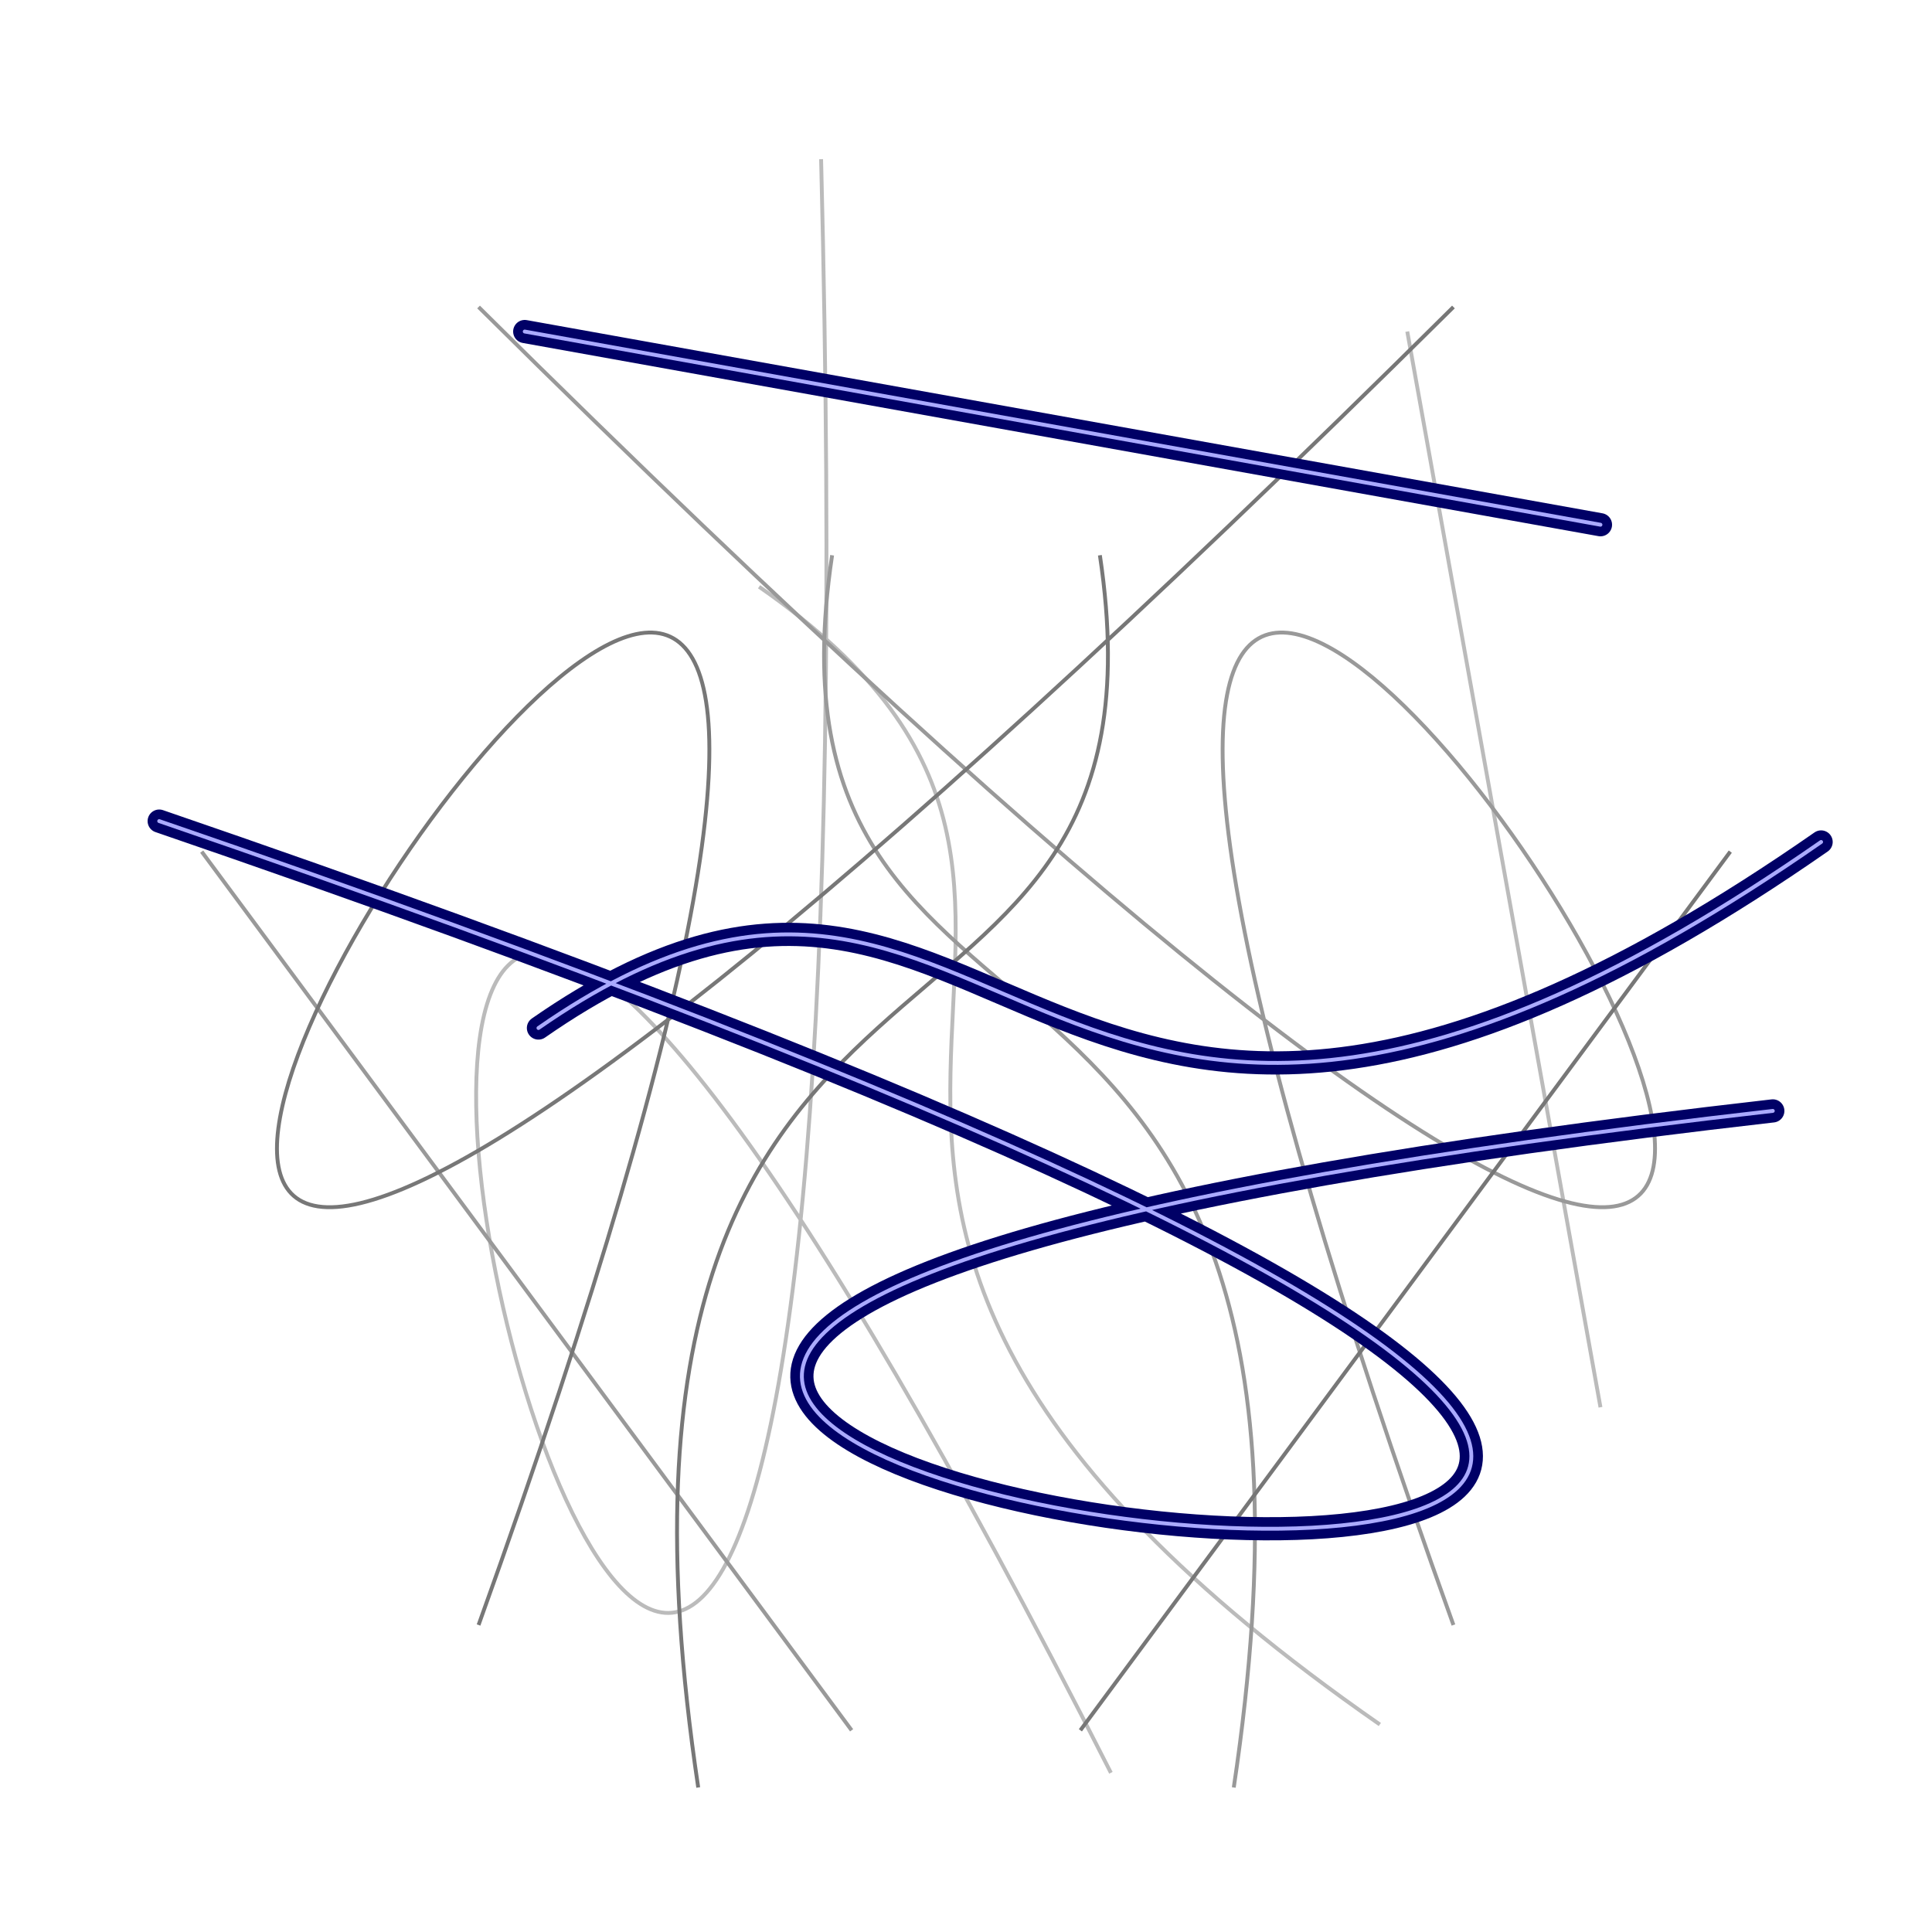
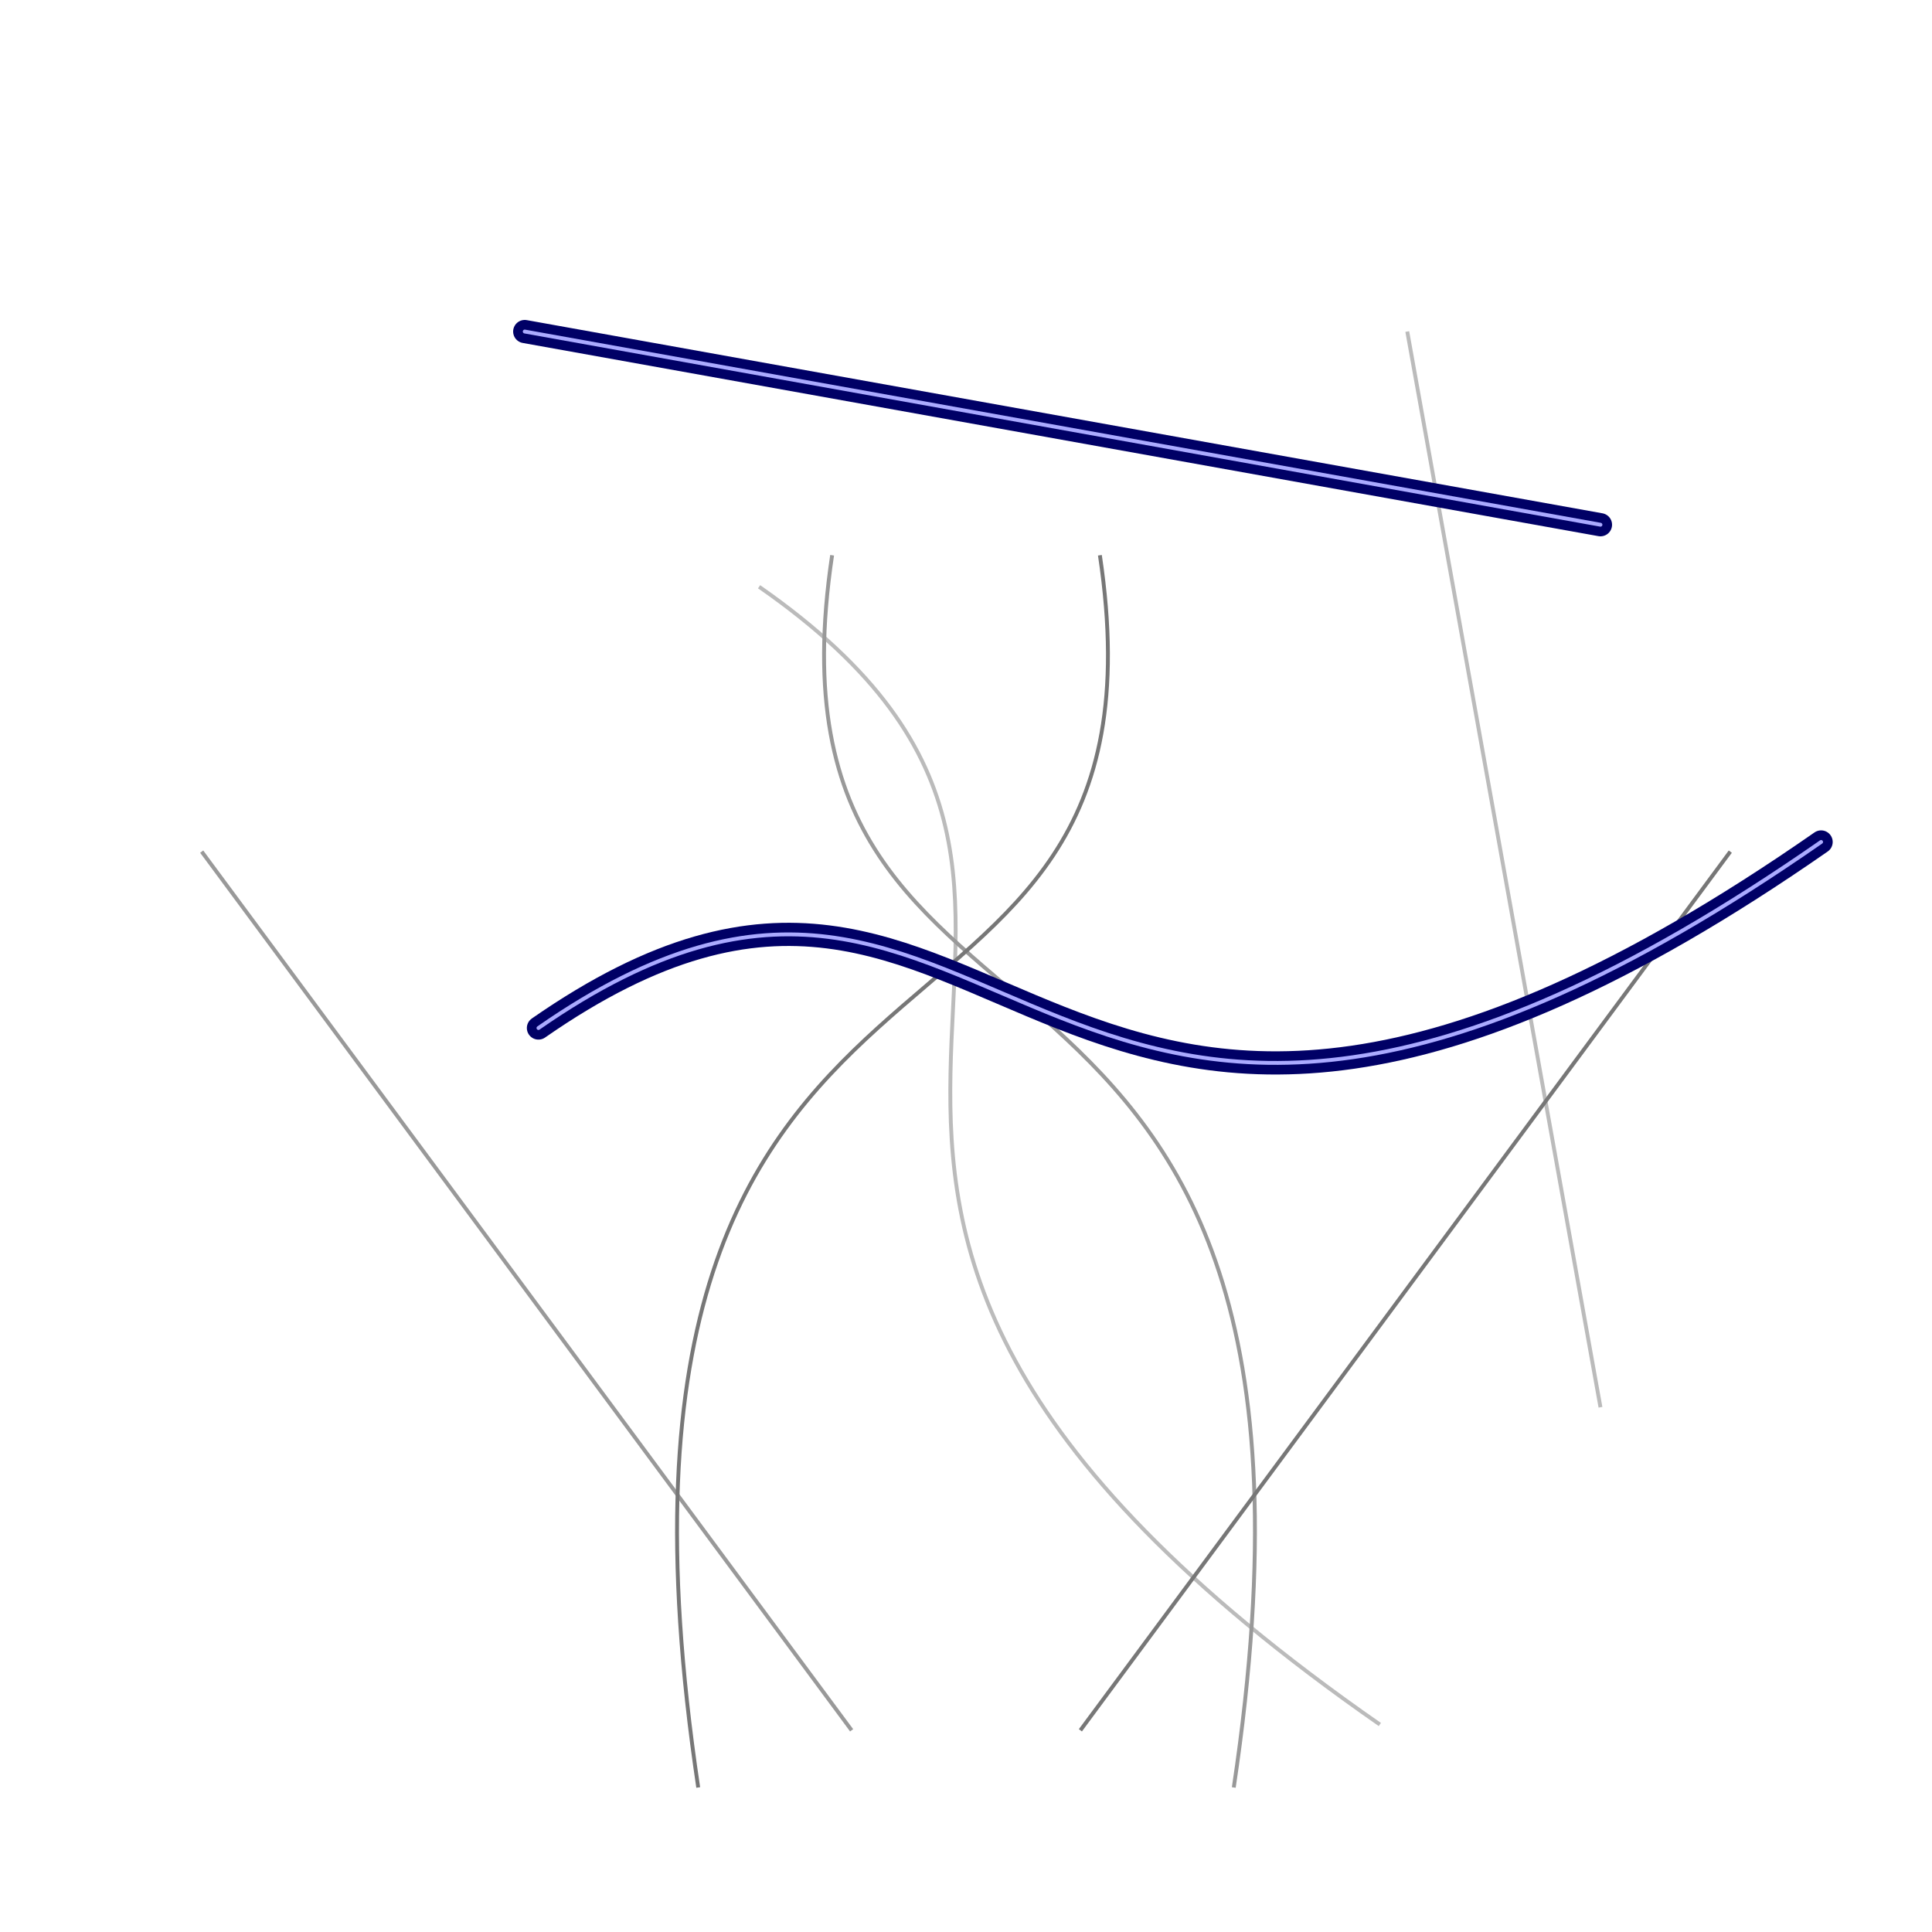
<svg xmlns="http://www.w3.org/2000/svg" xmlns:xlink="http://www.w3.org/1999/xlink" width="500px" height="500px" viewBox="-250 -250 500 500" version="1.1" baseProfile="tiny">
  <title>use simulates animation of transform matrix </title>
  <desc>
	Even if attributes or properties are not directly animatable,
	it is possible to animate them indirectly and discrete or
	frame-based with an animation of xlink:href of a use element.
	In this example an animation of the matrix type of transform
	is simulated using random transform type values. 
	The interpolation values are indicated as gray
	shapes. 
	Dark blue is the simulated animation between these
	shapes. The simulation uses 800 'frames' for a duration of
	40s.
	Light blue is a trial to animateTransform of the type matrix,
	what is not correct in SVG 1.1 and SVGT1.2. Some versions
	of Opera interprete this anyway an the animation fits to the
	simulation.
	</desc>
  <defs>
-     <path id="ob" d="M-100 -50C50 -50 -50 100 200 100M0 -200 200 0M-150 -150C 400 600 -500 -200  150 150" />
+     <path id="ob" d="M-100 -50C50 -50 -50 100 200 100M0 -200 200 0M-150 -150" />
    <use xlink:href="#ob" id="r0" transform="matrix(0.821,-0.571,0.571,0.821,0,0)" />
    <use xlink:href="#ob" id="r1" transform="matrix(0.821,-0.565,0.565,0.821,0,0)" />
    <use xlink:href="#ob" id="r2" transform="matrix(0.821,-0.559,0.559,0.821,0,0)" />
    <use xlink:href="#ob" id="r3" transform="matrix(0.821,-0.554,0.554,0.821,0,0)" />
    <use xlink:href="#ob" id="r4" transform="matrix(0.821,-0.548,0.548,0.821,0,0)" />
    <use xlink:href="#ob" id="r5" transform="matrix(0.821,-0.542,0.542,0.821,0,0)" />
    <use xlink:href="#ob" id="r6" transform="matrix(0.821,-0.536,0.536,0.821,0,0)" />
    <use xlink:href="#ob" id="r7" transform="matrix(0.821,-0.531,0.531,0.821,0,0)" />
    <use xlink:href="#ob" id="r8" transform="matrix(0.821,-0.525,0.525,0.821,0,0)" />
    <use xlink:href="#ob" id="r9" transform="matrix(0.821,-0.519,0.519,0.821,0,0)" />
    <use xlink:href="#ob" id="r10" transform="matrix(0.821,-0.513,0.513,0.821,0,0)" />
    <use xlink:href="#ob" id="r11" transform="matrix(0.821,-0.508,0.508,0.821,0,0)" />
    <use xlink:href="#ob" id="r12" transform="matrix(0.821,-0.502,0.502,0.821,0,0)" />
    <use xlink:href="#ob" id="r13" transform="matrix(0.821,-0.496,0.496,0.821,0,0)" />
    <use xlink:href="#ob" id="r14" transform="matrix(0.821,-0.49,0.49,0.821,0,0)" />
    <use xlink:href="#ob" id="r15" transform="matrix(0.821,-0.485,0.485,0.821,0,0)" />
    <use xlink:href="#ob" id="r16" transform="matrix(0.821,-0.479,0.479,0.821,0,0)" />
    <use xlink:href="#ob" id="r17" transform="matrix(0.821,-0.473,0.473,0.821,0,0)" />
    <use xlink:href="#ob" id="r18" transform="matrix(0.821,-0.467,0.467,0.821,0,0)" />
    <use xlink:href="#ob" id="r19" transform="matrix(0.821,-0.462,0.462,0.821,0,0)" />
    <use xlink:href="#ob" id="r20" transform="matrix(0.821,-0.456,0.456,0.821,0,0)" />
    <use xlink:href="#ob" id="r21" transform="matrix(0.821,-0.45,0.45,0.821,0,0)" />
    <use xlink:href="#ob" id="r22" transform="matrix(0.821,-0.445,0.445,0.821,0,0)" />
    <use xlink:href="#ob" id="r23" transform="matrix(0.821,-0.439,0.439,0.821,0,0)" />
    <use xlink:href="#ob" id="r24" transform="matrix(0.821,-0.433,0.433,0.821,0,0)" />
    <use xlink:href="#ob" id="r25" transform="matrix(0.821,-0.427,0.427,0.821,0,0)" />
    <use xlink:href="#ob" id="r26" transform="matrix(0.821,-0.422,0.422,0.821,0,0)" />
    <use xlink:href="#ob" id="r27" transform="matrix(0.821,-0.416,0.416,0.821,0,0)" />
    <use xlink:href="#ob" id="r28" transform="matrix(0.821,-0.41,0.41,0.821,0,0)" />
    <use xlink:href="#ob" id="r29" transform="matrix(0.821,-0.404,0.404,0.821,0,0)" />
    <use xlink:href="#ob" id="r30" transform="matrix(0.821,-0.399,0.399,0.821,0,0)" />
    <use xlink:href="#ob" id="r31" transform="matrix(0.821,-0.393,0.393,0.821,0,0)" />
    <use xlink:href="#ob" id="r32" transform="matrix(0.821,-0.387,0.387,0.821,0,0)" />
    <use xlink:href="#ob" id="r33" transform="matrix(0.821,-0.381,0.381,0.821,0,0)" />
    <use xlink:href="#ob" id="r34" transform="matrix(0.821,-0.376,0.376,0.821,0,0)" />
    <use xlink:href="#ob" id="r35" transform="matrix(0.821,-0.37,0.37,0.821,0,0)" />
    <use xlink:href="#ob" id="r36" transform="matrix(0.821,-0.364,0.364,0.821,0,0)" />
    <use xlink:href="#ob" id="r37" transform="matrix(0.821,-0.358,0.358,0.821,0,0)" />
    <use xlink:href="#ob" id="r38" transform="matrix(0.821,-0.353,0.353,0.821,0,0)" />
    <use xlink:href="#ob" id="r39" transform="matrix(0.821,-0.347,0.347,0.821,0,0)" />
    <use xlink:href="#ob" id="r40" transform="matrix(0.821,-0.341,0.341,0.821,0,0)" />
    <use xlink:href="#ob" id="r41" transform="matrix(0.821,-0.336,0.336,0.821,0,0)" />
    <use xlink:href="#ob" id="r42" transform="matrix(0.821,-0.33,0.33,0.821,0,0)" />
    <use xlink:href="#ob" id="r43" transform="matrix(0.821,-0.324,0.324,0.821,0,0)" />
    <use xlink:href="#ob" id="r44" transform="matrix(0.821,-0.318,0.318,0.821,0,0)" />
    <use xlink:href="#ob" id="r45" transform="matrix(0.821,-0.313,0.313,0.821,0,0)" />
    <use xlink:href="#ob" id="r46" transform="matrix(0.821,-0.307,0.307,0.821,0,0)" />
    <use xlink:href="#ob" id="r47" transform="matrix(0.821,-0.301,0.301,0.821,0,0)" />
    <use xlink:href="#ob" id="r48" transform="matrix(0.821,-0.295,0.295,0.821,0,0)" />
    <use xlink:href="#ob" id="r49" transform="matrix(0.821,-0.29,0.29,0.821,0,0)" />
    <use xlink:href="#ob" id="r50" transform="matrix(0.821,-0.284,0.284,0.821,0,0)" />
    <use xlink:href="#ob" id="r51" transform="matrix(0.821,-0.278,0.278,0.821,0,0)" />
    <use xlink:href="#ob" id="r52" transform="matrix(0.821,-0.272,0.272,0.821,0,0)" />
    <use xlink:href="#ob" id="r53" transform="matrix(0.821,-0.267,0.267,0.821,0,0)" />
    <use xlink:href="#ob" id="r54" transform="matrix(0.821,-0.261,0.261,0.821,0,0)" />
    <use xlink:href="#ob" id="r55" transform="matrix(0.821,-0.255,0.255,0.821,0,0)" />
    <use xlink:href="#ob" id="r56" transform="matrix(0.821,-0.25,0.25,0.821,0,0)" />
    <use xlink:href="#ob" id="r57" transform="matrix(0.821,-0.244,0.244,0.821,0,0)" />
    <use xlink:href="#ob" id="r58" transform="matrix(0.821,-0.238,0.238,0.821,0,0)" />
    <use xlink:href="#ob" id="r59" transform="matrix(0.821,-0.232,0.232,0.821,0,0)" />
    <use xlink:href="#ob" id="r60" transform="matrix(0.821,-0.227,0.227,0.821,0,0)" />
    <use xlink:href="#ob" id="r61" transform="matrix(0.821,-0.221,0.221,0.821,0,0)" />
    <use xlink:href="#ob" id="r62" transform="matrix(0.821,-0.215,0.215,0.821,0,0)" />
    <use xlink:href="#ob" id="r63" transform="matrix(0.821,-0.209,0.209,0.821,0,0)" />
    <use xlink:href="#ob" id="r64" transform="matrix(0.821,-0.204,0.204,0.821,0,0)" />
    <use xlink:href="#ob" id="r65" transform="matrix(0.821,-0.198,0.198,0.821,0,0)" />
    <use xlink:href="#ob" id="r66" transform="matrix(0.821,-0.192,0.192,0.821,0,0)" />
    <use xlink:href="#ob" id="r67" transform="matrix(0.821,-0.186,0.186,0.821,0,0)" />
    <use xlink:href="#ob" id="r68" transform="matrix(0.821,-0.181,0.181,0.821,0,0)" />
    <use xlink:href="#ob" id="r69" transform="matrix(0.821,-0.175,0.175,0.821,0,0)" />
    <use xlink:href="#ob" id="r70" transform="matrix(0.821,-0.169,0.169,0.821,0,0)" />
    <use xlink:href="#ob" id="r71" transform="matrix(0.821,-0.163,0.163,0.821,0,0)" />
    <use xlink:href="#ob" id="r72" transform="matrix(0.821,-0.158,0.158,0.821,0,0)" />
    <use xlink:href="#ob" id="r73" transform="matrix(0.821,-0.152,0.152,0.821,0,0)" />
    <use xlink:href="#ob" id="r74" transform="matrix(0.821,-0.146,0.146,0.821,0,0)" />
    <use xlink:href="#ob" id="r75" transform="matrix(0.821,-0.141,0.141,0.821,0,0)" />
    <use xlink:href="#ob" id="r76" transform="matrix(0.821,-0.135,0.135,0.821,0,0)" />
    <use xlink:href="#ob" id="r77" transform="matrix(0.821,-0.129,0.129,0.821,0,0)" />
    <use xlink:href="#ob" id="r78" transform="matrix(0.821,-0.123,0.123,0.821,0,0)" />
    <use xlink:href="#ob" id="r79" transform="matrix(0.821,-0.118,0.118,0.821,0,0)" />
    <use xlink:href="#ob" id="r80" transform="matrix(0.821,-0.112,0.112,0.821,0,0)" />
    <use xlink:href="#ob" id="r81" transform="matrix(0.821,-0.106,0.106,0.821,0,0)" />
    <use xlink:href="#ob" id="r82" transform="matrix(0.821,-0.1,0.1,0.821,0,0)" />
    <use xlink:href="#ob" id="r83" transform="matrix(0.821,-0.095,0.095,0.821,0,0)" />
    <use xlink:href="#ob" id="r84" transform="matrix(0.821,-0.089,0.089,0.821,0,0)" />
    <use xlink:href="#ob" id="r85" transform="matrix(0.821,-0.083,0.083,0.821,0,0)" />
    <use xlink:href="#ob" id="r86" transform="matrix(0.821,-0.077,0.077,0.821,0,0)" />
    <use xlink:href="#ob" id="r87" transform="matrix(0.821,-0.072,0.072,0.821,0,0)" />
    <use xlink:href="#ob" id="r88" transform="matrix(0.821,-0.066,0.066,0.821,0,0)" />
    <use xlink:href="#ob" id="r89" transform="matrix(0.821,-0.06,0.06,0.821,0,0)" />
    <use xlink:href="#ob" id="r90" transform="matrix(0.821,-0.054,0.054,0.821,0,0)" />
    <use xlink:href="#ob" id="r91" transform="matrix(0.821,-0.049,0.049,0.821,0,0)" />
    <use xlink:href="#ob" id="r92" transform="matrix(0.821,-0.043,0.043,0.821,0,0)" />
    <use xlink:href="#ob" id="r93" transform="matrix(0.821,-0.037,0.037,0.821,0,0)" />
    <use xlink:href="#ob" id="r94" transform="matrix(0.821,-0.032,0.032,0.821,0,0)" />
    <use xlink:href="#ob" id="r95" transform="matrix(0.821,-0.026,0.026,0.821,0,0)" />
    <use xlink:href="#ob" id="r96" transform="matrix(0.821,-0.02,0.02,0.821,0,0)" />
    <use xlink:href="#ob" id="r97" transform="matrix(0.821,-0.014,0.014,0.821,0,0)" />
    <use xlink:href="#ob" id="r98" transform="matrix(0.821,-0.009,0.009,0.821,0,0)" />
    <use xlink:href="#ob" id="r99" transform="matrix(0.821,-0.003,0.003,0.821,0,0)" />
    <use xlink:href="#ob" id="r100" transform="matrix(0.821,0.003,-0.003,0.821,0,0)" />
    <use xlink:href="#ob" id="r101" transform="matrix(0.821,0.009,-0.009,0.821,0,0)" />
    <use xlink:href="#ob" id="r102" transform="matrix(0.821,0.014,-0.014,0.821,0,0)" />
    <use xlink:href="#ob" id="r103" transform="matrix(0.821,0.02,-0.02,0.821,0,0)" />
    <use xlink:href="#ob" id="r104" transform="matrix(0.821,0.026,-0.026,0.821,0,0)" />
    <use xlink:href="#ob" id="r105" transform="matrix(0.821,0.032,-0.032,0.821,0,0)" />
    <use xlink:href="#ob" id="r106" transform="matrix(0.821,0.037,-0.037,0.821,0,0)" />
    <use xlink:href="#ob" id="r107" transform="matrix(0.821,0.043,-0.043,0.821,0,0)" />
    <use xlink:href="#ob" id="r108" transform="matrix(0.821,0.049,-0.049,0.821,0,0)" />
    <use xlink:href="#ob" id="r109" transform="matrix(0.821,0.054,-0.054,0.821,0,0)" />
    <use xlink:href="#ob" id="r110" transform="matrix(0.821,0.06,-0.06,0.821,0,0)" />
    <use xlink:href="#ob" id="r111" transform="matrix(0.821,0.066,-0.066,0.821,0,0)" />
    <use xlink:href="#ob" id="r112" transform="matrix(0.821,0.072,-0.072,0.821,0,0)" />
    <use xlink:href="#ob" id="r113" transform="matrix(0.821,0.077,-0.077,0.821,0,0)" />
    <use xlink:href="#ob" id="r114" transform="matrix(0.821,0.083,-0.083,0.821,0,0)" />
    <use xlink:href="#ob" id="r115" transform="matrix(0.821,0.089,-0.089,0.821,0,0)" />
    <use xlink:href="#ob" id="r116" transform="matrix(0.821,0.095,-0.095,0.821,0,0)" />
    <use xlink:href="#ob" id="r117" transform="matrix(0.821,0.1,-0.1,0.821,0,0)" />
    <use xlink:href="#ob" id="r118" transform="matrix(0.821,0.106,-0.106,0.821,0,0)" />
    <use xlink:href="#ob" id="r119" transform="matrix(0.821,0.112,-0.112,0.821,0,0)" />
    <use xlink:href="#ob" id="r120" transform="matrix(0.821,0.118,-0.118,0.821,0,0)" />
    <use xlink:href="#ob" id="r121" transform="matrix(0.821,0.123,-0.123,0.821,0,0)" />
    <use xlink:href="#ob" id="r122" transform="matrix(0.821,0.129,-0.129,0.821,0,0)" />
    <use xlink:href="#ob" id="r123" transform="matrix(0.821,0.135,-0.135,0.821,0,0)" />
    <use xlink:href="#ob" id="r124" transform="matrix(0.821,0.141,-0.141,0.821,0,0)" />
    <use xlink:href="#ob" id="r125" transform="matrix(0.821,0.146,-0.146,0.821,0,0)" />
    <use xlink:href="#ob" id="r126" transform="matrix(0.821,0.152,-0.152,0.821,0,0)" />
    <use xlink:href="#ob" id="r127" transform="matrix(0.821,0.158,-0.158,0.821,0,0)" />
    <use xlink:href="#ob" id="r128" transform="matrix(0.821,0.163,-0.163,0.821,0,0)" />
    <use xlink:href="#ob" id="r129" transform="matrix(0.821,0.169,-0.169,0.821,0,0)" />
    <use xlink:href="#ob" id="r130" transform="matrix(0.821,0.175,-0.175,0.821,0,0)" />
    <use xlink:href="#ob" id="r131" transform="matrix(0.821,0.181,-0.181,0.821,0,0)" />
    <use xlink:href="#ob" id="r132" transform="matrix(0.821,0.186,-0.186,0.821,0,0)" />
    <use xlink:href="#ob" id="r133" transform="matrix(0.821,0.192,-0.192,0.821,0,0)" />
    <use xlink:href="#ob" id="r134" transform="matrix(0.821,0.198,-0.198,0.821,0,0)" />
    <use xlink:href="#ob" id="r135" transform="matrix(0.821,0.204,-0.204,0.821,0,0)" />
    <use xlink:href="#ob" id="r136" transform="matrix(0.821,0.209,-0.209,0.821,0,0)" />
    <use xlink:href="#ob" id="r137" transform="matrix(0.821,0.215,-0.215,0.821,0,0)" />
    <use xlink:href="#ob" id="r138" transform="matrix(0.821,0.221,-0.221,0.821,0,0)" />
    <use xlink:href="#ob" id="r139" transform="matrix(0.821,0.227,-0.227,0.821,0,0)" />
    <use xlink:href="#ob" id="r140" transform="matrix(0.821,0.232,-0.232,0.821,0,0)" />
    <use xlink:href="#ob" id="r141" transform="matrix(0.821,0.238,-0.238,0.821,0,0)" />
    <use xlink:href="#ob" id="r142" transform="matrix(0.821,0.244,-0.244,0.821,0,0)" />
    <use xlink:href="#ob" id="r143" transform="matrix(0.821,0.25,-0.25,0.821,0,0)" />
    <use xlink:href="#ob" id="r144" transform="matrix(0.821,0.255,-0.255,0.821,0,0)" />
    <use xlink:href="#ob" id="r145" transform="matrix(0.821,0.261,-0.261,0.821,0,0)" />
    <use xlink:href="#ob" id="r146" transform="matrix(0.821,0.267,-0.267,0.821,0,0)" />
    <use xlink:href="#ob" id="r147" transform="matrix(0.821,0.272,-0.272,0.821,0,0)" />
    <use xlink:href="#ob" id="r148" transform="matrix(0.821,0.278,-0.278,0.821,0,0)" />
    <use xlink:href="#ob" id="r149" transform="matrix(0.821,0.284,-0.284,0.821,0,0)" />
    <use xlink:href="#ob" id="r150" transform="matrix(0.821,0.29,-0.29,0.821,0,0)" />
    <use xlink:href="#ob" id="r151" transform="matrix(0.821,0.295,-0.295,0.821,0,0)" />
    <use xlink:href="#ob" id="r152" transform="matrix(0.821,0.301,-0.301,0.821,0,0)" />
    <use xlink:href="#ob" id="r153" transform="matrix(0.821,0.307,-0.307,0.821,0,0)" />
    <use xlink:href="#ob" id="r154" transform="matrix(0.821,0.313,-0.313,0.821,0,0)" />
    <use xlink:href="#ob" id="r155" transform="matrix(0.821,0.318,-0.318,0.821,0,0)" />
    <use xlink:href="#ob" id="r156" transform="matrix(0.821,0.324,-0.324,0.821,0,0)" />
    <use xlink:href="#ob" id="r157" transform="matrix(0.821,0.33,-0.33,0.821,0,0)" />
    <use xlink:href="#ob" id="r158" transform="matrix(0.821,0.336,-0.336,0.821,0,0)" />
    <use xlink:href="#ob" id="r159" transform="matrix(0.821,0.341,-0.341,0.821,0,0)" />
    <use xlink:href="#ob" id="r160" transform="matrix(0.821,0.347,-0.347,0.821,0,0)" />
    <use xlink:href="#ob" id="r161" transform="matrix(0.821,0.353,-0.353,0.821,0,0)" />
    <use xlink:href="#ob" id="r162" transform="matrix(0.821,0.358,-0.358,0.821,0,0)" />
    <use xlink:href="#ob" id="r163" transform="matrix(0.821,0.364,-0.364,0.821,0,0)" />
    <use xlink:href="#ob" id="r164" transform="matrix(0.821,0.37,-0.37,0.821,0,0)" />
    <use xlink:href="#ob" id="r165" transform="matrix(0.821,0.376,-0.376,0.821,0,0)" />
    <use xlink:href="#ob" id="r166" transform="matrix(0.821,0.381,-0.381,0.821,0,0)" />
    <use xlink:href="#ob" id="r167" transform="matrix(0.821,0.387,-0.387,0.821,0,0)" />
    <use xlink:href="#ob" id="r168" transform="matrix(0.821,0.393,-0.393,0.821,0,0)" />
    <use xlink:href="#ob" id="r169" transform="matrix(0.821,0.399,-0.399,0.821,0,0)" />
    <use xlink:href="#ob" id="r170" transform="matrix(0.821,0.404,-0.404,0.821,0,0)" />
    <use xlink:href="#ob" id="r171" transform="matrix(0.821,0.41,-0.41,0.821,0,0)" />
    <use xlink:href="#ob" id="r172" transform="matrix(0.821,0.416,-0.416,0.821,0,0)" />
    <use xlink:href="#ob" id="r173" transform="matrix(0.821,0.422,-0.422,0.821,0,0)" />
    <use xlink:href="#ob" id="r174" transform="matrix(0.821,0.427,-0.427,0.821,0,0)" />
    <use xlink:href="#ob" id="r175" transform="matrix(0.821,0.433,-0.433,0.821,0,0)" />
    <use xlink:href="#ob" id="r176" transform="matrix(0.821,0.439,-0.439,0.821,0,0)" />
    <use xlink:href="#ob" id="r177" transform="matrix(0.821,0.445,-0.445,0.821,0,0)" />
    <use xlink:href="#ob" id="r178" transform="matrix(0.821,0.45,-0.45,0.821,0,0)" />
    <use xlink:href="#ob" id="r179" transform="matrix(0.821,0.456,-0.456,0.821,0,0)" />
    <use xlink:href="#ob" id="r180" transform="matrix(0.821,0.462,-0.462,0.821,0,0)" />
    <use xlink:href="#ob" id="r181" transform="matrix(0.821,0.467,-0.467,0.821,0,0)" />
    <use xlink:href="#ob" id="r182" transform="matrix(0.821,0.473,-0.473,0.821,0,0)" />
    <use xlink:href="#ob" id="r183" transform="matrix(0.821,0.479,-0.479,0.821,0,0)" />
    <use xlink:href="#ob" id="r184" transform="matrix(0.821,0.485,-0.485,0.821,0,0)" />
    <use xlink:href="#ob" id="r185" transform="matrix(0.821,0.49,-0.49,0.821,0,0)" />
    <use xlink:href="#ob" id="r186" transform="matrix(0.821,0.496,-0.496,0.821,0,0)" />
    <use xlink:href="#ob" id="r187" transform="matrix(0.821,0.502,-0.502,0.821,0,0)" />
    <use xlink:href="#ob" id="r188" transform="matrix(0.821,0.508,-0.508,0.821,0,0)" />
    <use xlink:href="#ob" id="r189" transform="matrix(0.821,0.513,-0.513,0.821,0,0)" />
    <use xlink:href="#ob" id="r190" transform="matrix(0.821,0.519,-0.519,0.821,0,0)" />
    <use xlink:href="#ob" id="r191" transform="matrix(0.821,0.525,-0.525,0.821,0,0)" />
    <use xlink:href="#ob" id="r192" transform="matrix(0.821,0.531,-0.531,0.821,0,0)" />
    <use xlink:href="#ob" id="r193" transform="matrix(0.821,0.536,-0.536,0.821,0,0)" />
    <use xlink:href="#ob" id="r194" transform="matrix(0.821,0.542,-0.542,0.821,0,0)" />
    <use xlink:href="#ob" id="r195" transform="matrix(0.821,0.548,-0.548,0.821,0,0)" />
    <use xlink:href="#ob" id="r196" transform="matrix(0.821,0.554,-0.554,0.821,0,0)" />
    <use xlink:href="#ob" id="r197" transform="matrix(0.821,0.559,-0.559,0.821,0,0)" />
    <use xlink:href="#ob" id="r198" transform="matrix(0.821,0.565,-0.565,0.821,0,0)" />
    <use xlink:href="#ob" id="r199" transform="matrix(0.821,0.571,-0.571,0.821,0,0)" />
    <use xlink:href="#ob" id="r200" transform="matrix(0.821,0.571,-0.571,0.821,0,0)" />
    <use xlink:href="#ob" id="r201" transform="matrix(0.816,0.573,-0.563,0.818,0,0)" />
    <use xlink:href="#ob" id="r202" transform="matrix(0.811,0.575,-0.555,0.814,0,0)" />
    <use xlink:href="#ob" id="r203" transform="matrix(0.807,0.577,-0.547,0.811,0,0)" />
    <use xlink:href="#ob" id="r204" transform="matrix(0.802,0.579,-0.539,0.808,0,0)" />
    <use xlink:href="#ob" id="r205" transform="matrix(0.797,0.581,-0.532,0.804,0,0)" />
    <use xlink:href="#ob" id="r206" transform="matrix(0.792,0.583,-0.524,0.801,0,0)" />
    <use xlink:href="#ob" id="r207" transform="matrix(0.787,0.585,-0.516,0.797,0,0)" />
    <use xlink:href="#ob" id="r208" transform="matrix(0.782,0.588,-0.508,0.794,0,0)" />
    <use xlink:href="#ob" id="r209" transform="matrix(0.777,0.59,-0.5,0.791,0,0)" />
    <use xlink:href="#ob" id="r210" transform="matrix(0.772,0.592,-0.492,0.787,0,0)" />
    <use xlink:href="#ob" id="r211" transform="matrix(0.768,0.594,-0.485,0.784,0,0)" />
    <use xlink:href="#ob" id="r212" transform="matrix(0.763,0.596,-0.477,0.781,0,0)" />
    <use xlink:href="#ob" id="r213" transform="matrix(0.758,0.598,-0.469,0.777,0,0)" />
    <use xlink:href="#ob" id="r214" transform="matrix(0.753,0.6,-0.461,0.774,0,0)" />
    <use xlink:href="#ob" id="r215" transform="matrix(0.748,0.602,-0.453,0.77,0,0)" />
    <use xlink:href="#ob" id="r216" transform="matrix(0.743,0.604,-0.445,0.767,0,0)" />
    <use xlink:href="#ob" id="r217" transform="matrix(0.738,0.606,-0.437,0.764,0,0)" />
    <use xlink:href="#ob" id="r218" transform="matrix(0.733,0.609,-0.43,0.76,0,0)" />
    <use xlink:href="#ob" id="r219" transform="matrix(0.729,0.611,-0.422,0.757,0,0)" />
    <use xlink:href="#ob" id="r220" transform="matrix(0.724,0.613,-0.414,0.754,0,0)" />
    <use xlink:href="#ob" id="r221" transform="matrix(0.719,0.615,-0.406,0.75,0,0)" />
    <use xlink:href="#ob" id="r222" transform="matrix(0.714,0.617,-0.398,0.747,0,0)" />
    <use xlink:href="#ob" id="r223" transform="matrix(0.709,0.619,-0.39,0.743,0,0)" />
    <use xlink:href="#ob" id="r224" transform="matrix(0.704,0.621,-0.383,0.74,0,0)" />
    <use xlink:href="#ob" id="r225" transform="matrix(0.699,0.623,-0.375,0.737,0,0)" />
    <use xlink:href="#ob" id="r226" transform="matrix(0.694,0.625,-0.367,0.733,0,0)" />
    <use xlink:href="#ob" id="r227" transform="matrix(0.69,0.627,-0.359,0.73,0,0)" />
    <use xlink:href="#ob" id="r228" transform="matrix(0.685,0.63,-0.351,0.727,0,0)" />
    <use xlink:href="#ob" id="r229" transform="matrix(0.68,0.632,-0.343,0.723,0,0)" />
    <use xlink:href="#ob" id="r230" transform="matrix(0.675,0.634,-0.336,0.72,0,0)" />
    <use xlink:href="#ob" id="r231" transform="matrix(0.67,0.636,-0.328,0.716,0,0)" />
    <use xlink:href="#ob" id="r232" transform="matrix(0.665,0.638,-0.32,0.713,0,0)" />
    <use xlink:href="#ob" id="r233" transform="matrix(0.66,0.64,-0.312,0.71,0,0)" />
    <use xlink:href="#ob" id="r234" transform="matrix(0.655,0.642,-0.304,0.706,0,0)" />
    <use xlink:href="#ob" id="r235" transform="matrix(0.651,0.644,-0.296,0.703,0,0)" />
    <use xlink:href="#ob" id="r236" transform="matrix(0.646,0.646,-0.289,0.699,0,0)" />
    <use xlink:href="#ob" id="r237" transform="matrix(0.641,0.648,-0.281,0.696,0,0)" />
    <use xlink:href="#ob" id="r238" transform="matrix(0.636,0.651,-0.273,0.693,0,0)" />
    <use xlink:href="#ob" id="r239" transform="matrix(0.631,0.653,-0.265,0.689,0,0)" />
    <use xlink:href="#ob" id="r240" transform="matrix(0.626,0.655,-0.257,0.686,0,0)" />
    <use xlink:href="#ob" id="r241" transform="matrix(0.621,0.657,-0.249,0.683,0,0)" />
    <use xlink:href="#ob" id="r242" transform="matrix(0.616,0.659,-0.242,0.679,0,0)" />
    <use xlink:href="#ob" id="r243" transform="matrix(0.612,0.661,-0.234,0.676,0,0)" />
    <use xlink:href="#ob" id="r244" transform="matrix(0.607,0.663,-0.226,0.672,0,0)" />
    <use xlink:href="#ob" id="r245" transform="matrix(0.602,0.665,-0.218,0.669,0,0)" />
    <use xlink:href="#ob" id="r246" transform="matrix(0.597,0.667,-0.21,0.666,0,0)" />
    <use xlink:href="#ob" id="r247" transform="matrix(0.592,0.669,-0.202,0.662,0,0)" />
    <use xlink:href="#ob" id="r248" transform="matrix(0.587,0.672,-0.195,0.659,0,0)" />
    <use xlink:href="#ob" id="r249" transform="matrix(0.582,0.674,-0.187,0.656,0,0)" />
    <use xlink:href="#ob" id="r250" transform="matrix(0.578,0.676,-0.179,0.652,0,0)" />
    <use xlink:href="#ob" id="r251" transform="matrix(0.573,0.678,-0.171,0.649,0,0)" />
    <use xlink:href="#ob" id="r252" transform="matrix(0.568,0.68,-0.163,0.645,0,0)" />
    <use xlink:href="#ob" id="r253" transform="matrix(0.563,0.682,-0.155,0.642,0,0)" />
    <use xlink:href="#ob" id="r254" transform="matrix(0.558,0.684,-0.147,0.639,0,0)" />
    <use xlink:href="#ob" id="r255" transform="matrix(0.553,0.686,-0.14,0.635,0,0)" />
    <use xlink:href="#ob" id="r256" transform="matrix(0.548,0.688,-0.132,0.632,0,0)" />
    <use xlink:href="#ob" id="r257" transform="matrix(0.543,0.69,-0.124,0.628,0,0)" />
    <use xlink:href="#ob" id="r258" transform="matrix(0.539,0.693,-0.116,0.625,0,0)" />
    <use xlink:href="#ob" id="r259" transform="matrix(0.534,0.695,-0.108,0.622,0,0)" />
    <use xlink:href="#ob" id="r260" transform="matrix(0.529,0.697,-0.1,0.618,0,0)" />
    <use xlink:href="#ob" id="r261" transform="matrix(0.524,0.699,-0.093,0.615,0,0)" />
    <use xlink:href="#ob" id="r262" transform="matrix(0.519,0.701,-0.085,0.612,0,0)" />
    <use xlink:href="#ob" id="r263" transform="matrix(0.514,0.703,-0.077,0.608,0,0)" />
    <use xlink:href="#ob" id="r264" transform="matrix(0.509,0.705,-0.069,0.605,0,0)" />
    <use xlink:href="#ob" id="r265" transform="matrix(0.504,0.707,-0.061,0.601,0,0)" />
    <use xlink:href="#ob" id="r266" transform="matrix(0.5,0.709,-0.053,0.598,0,0)" />
    <use xlink:href="#ob" id="r267" transform="matrix(0.495,0.712,-0.046,0.595,0,0)" />
    <use xlink:href="#ob" id="r268" transform="matrix(0.49,0.714,-0.038,0.591,0,0)" />
    <use xlink:href="#ob" id="r269" transform="matrix(0.485,0.716,-0.03,0.588,0,0)" />
    <use xlink:href="#ob" id="r270" transform="matrix(0.48,0.718,-0.022,0.585,0,0)" />
    <use xlink:href="#ob" id="r271" transform="matrix(0.475,0.72,-0.014,0.581,0,0)" />
    <use xlink:href="#ob" id="r272" transform="matrix(0.47,0.722,-0.006,0.578,0,0)" />
    <use xlink:href="#ob" id="r273" transform="matrix(0.465,0.724,0.001,0.574,0,0)" />
    <use xlink:href="#ob" id="r274" transform="matrix(0.461,0.726,0.009,0.571,0,0)" />
    <use xlink:href="#ob" id="r275" transform="matrix(0.456,0.728,0.017,0.568,0,0)" />
    <use xlink:href="#ob" id="r276" transform="matrix(0.451,0.73,0.025,0.564,0,0)" />
    <use xlink:href="#ob" id="r277" transform="matrix(0.446,0.733,0.033,0.561,0,0)" />
    <use xlink:href="#ob" id="r278" transform="matrix(0.441,0.735,0.041,0.557,0,0)" />
    <use xlink:href="#ob" id="r279" transform="matrix(0.436,0.737,0.048,0.554,0,0)" />
    <use xlink:href="#ob" id="r280" transform="matrix(0.431,0.739,0.056,0.551,0,0)" />
    <use xlink:href="#ob" id="r281" transform="matrix(0.426,0.741,0.064,0.547,0,0)" />
    <use xlink:href="#ob" id="r282" transform="matrix(0.422,0.743,0.072,0.544,0,0)" />
    <use xlink:href="#ob" id="r283" transform="matrix(0.417,0.745,0.08,0.541,0,0)" />
    <use xlink:href="#ob" id="r284" transform="matrix(0.412,0.747,0.088,0.537,0,0)" />
    <use xlink:href="#ob" id="r285" transform="matrix(0.407,0.749,0.095,0.534,0,0)" />
    <use xlink:href="#ob" id="r286" transform="matrix(0.402,0.751,0.103,0.53,0,0)" />
    <use xlink:href="#ob" id="r287" transform="matrix(0.397,0.754,0.111,0.527,0,0)" />
    <use xlink:href="#ob" id="r288" transform="matrix(0.392,0.756,0.119,0.524,0,0)" />
    <use xlink:href="#ob" id="r289" transform="matrix(0.387,0.758,0.127,0.52,0,0)" />
    <use xlink:href="#ob" id="r290" transform="matrix(0.383,0.76,0.135,0.517,0,0)" />
    <use xlink:href="#ob" id="r291" transform="matrix(0.378,0.762,0.142,0.514,0,0)" />
    <use xlink:href="#ob" id="r292" transform="matrix(0.373,0.764,0.15,0.51,0,0)" />
    <use xlink:href="#ob" id="r293" transform="matrix(0.368,0.766,0.158,0.507,0,0)" />
    <use xlink:href="#ob" id="r294" transform="matrix(0.363,0.768,0.166,0.503,0,0)" />
    <use xlink:href="#ob" id="r295" transform="matrix(0.358,0.77,0.174,0.5,0,0)" />
    <use xlink:href="#ob" id="r296" transform="matrix(0.353,0.772,0.182,0.497,0,0)" />
    <use xlink:href="#ob" id="r297" transform="matrix(0.349,0.775,0.19,0.493,0,0)" />
    <use xlink:href="#ob" id="r298" transform="matrix(0.344,0.777,0.197,0.49,0,0)" />
    <use xlink:href="#ob" id="r299" transform="matrix(0.339,0.779,0.205,0.487,0,0)" />
    <use xlink:href="#ob" id="r300" transform="matrix(0.334,0.781,0.213,0.483,0,0)" />
    <use xlink:href="#ob" id="r301" transform="matrix(0.329,0.783,0.221,0.48,0,0)" />
    <use xlink:href="#ob" id="r302" transform="matrix(0.324,0.785,0.229,0.476,0,0)" />
    <use xlink:href="#ob" id="r303" transform="matrix(0.319,0.787,0.237,0.473,0,0)" />
    <use xlink:href="#ob" id="r304" transform="matrix(0.314,0.789,0.244,0.47,0,0)" />
    <use xlink:href="#ob" id="r305" transform="matrix(0.31,0.791,0.252,0.466,0,0)" />
    <use xlink:href="#ob" id="r306" transform="matrix(0.305,0.793,0.26,0.463,0,0)" />
    <use xlink:href="#ob" id="r307" transform="matrix(0.3,0.796,0.268,0.459,0,0)" />
    <use xlink:href="#ob" id="r308" transform="matrix(0.295,0.798,0.276,0.456,0,0)" />
    <use xlink:href="#ob" id="r309" transform="matrix(0.29,0.8,0.284,0.453,0,0)" />
    <use xlink:href="#ob" id="r310" transform="matrix(0.285,0.802,0.291,0.449,0,0)" />
    <use xlink:href="#ob" id="r311" transform="matrix(0.28,0.804,0.299,0.446,0,0)" />
    <use xlink:href="#ob" id="r312" transform="matrix(0.275,0.806,0.307,0.443,0,0)" />
    <use xlink:href="#ob" id="r313" transform="matrix(0.271,0.808,0.315,0.439,0,0)" />
    <use xlink:href="#ob" id="r314" transform="matrix(0.266,0.81,0.323,0.436,0,0)" />
    <use xlink:href="#ob" id="r315" transform="matrix(0.261,0.812,0.331,0.432,0,0)" />
    <use xlink:href="#ob" id="r316" transform="matrix(0.256,0.814,0.338,0.429,0,0)" />
    <use xlink:href="#ob" id="r317" transform="matrix(0.251,0.817,0.346,0.426,0,0)" />
    <use xlink:href="#ob" id="r318" transform="matrix(0.246,0.819,0.354,0.422,0,0)" />
    <use xlink:href="#ob" id="r319" transform="matrix(0.241,0.821,0.362,0.419,0,0)" />
    <use xlink:href="#ob" id="r320" transform="matrix(0.236,0.823,0.37,0.416,0,0)" />
    <use xlink:href="#ob" id="r321" transform="matrix(0.232,0.825,0.378,0.412,0,0)" />
    <use xlink:href="#ob" id="r322" transform="matrix(0.227,0.827,0.385,0.409,0,0)" />
    <use xlink:href="#ob" id="r323" transform="matrix(0.222,0.829,0.393,0.405,0,0)" />
    <use xlink:href="#ob" id="r324" transform="matrix(0.217,0.831,0.401,0.402,0,0)" />
    <use xlink:href="#ob" id="r325" transform="matrix(0.212,0.833,0.409,0.399,0,0)" />
    <use xlink:href="#ob" id="r326" transform="matrix(0.207,0.836,0.417,0.395,0,0)" />
    <use xlink:href="#ob" id="r327" transform="matrix(0.202,0.838,0.425,0.392,0,0)" />
    <use xlink:href="#ob" id="r328" transform="matrix(0.197,0.84,0.432,0.388,0,0)" />
    <use xlink:href="#ob" id="r329" transform="matrix(0.193,0.842,0.44,0.385,0,0)" />
    <use xlink:href="#ob" id="r330" transform="matrix(0.188,0.844,0.448,0.382,0,0)" />
    <use xlink:href="#ob" id="r331" transform="matrix(0.183,0.846,0.456,0.378,0,0)" />
    <use xlink:href="#ob" id="r332" transform="matrix(0.178,0.848,0.464,0.375,0,0)" />
    <use xlink:href="#ob" id="r333" transform="matrix(0.173,0.85,0.472,0.372,0,0)" />
    <use xlink:href="#ob" id="r334" transform="matrix(0.168,0.852,0.479,0.368,0,0)" />
    <use xlink:href="#ob" id="r335" transform="matrix(0.163,0.854,0.487,0.365,0,0)" />
    <use xlink:href="#ob" id="r336" transform="matrix(0.158,0.857,0.495,0.361,0,0)" />
    <use xlink:href="#ob" id="r337" transform="matrix(0.154,0.859,0.503,0.358,0,0)" />
    <use xlink:href="#ob" id="r338" transform="matrix(0.149,0.861,0.511,0.355,0,0)" />
    <use xlink:href="#ob" id="r339" transform="matrix(0.144,0.863,0.519,0.351,0,0)" />
    <use xlink:href="#ob" id="r340" transform="matrix(0.139,0.865,0.527,0.348,0,0)" />
    <use xlink:href="#ob" id="r341" transform="matrix(0.134,0.867,0.534,0.345,0,0)" />
    <use xlink:href="#ob" id="r342" transform="matrix(0.129,0.869,0.542,0.341,0,0)" />
    <use xlink:href="#ob" id="r343" transform="matrix(0.124,0.871,0.55,0.338,0,0)" />
    <use xlink:href="#ob" id="r344" transform="matrix(0.119,0.873,0.558,0.334,0,0)" />
    <use xlink:href="#ob" id="r345" transform="matrix(0.115,0.875,0.566,0.331,0,0)" />
    <use xlink:href="#ob" id="r346" transform="matrix(0.11,0.878,0.574,0.328,0,0)" />
    <use xlink:href="#ob" id="r347" transform="matrix(0.105,0.88,0.581,0.324,0,0)" />
    <use xlink:href="#ob" id="r348" transform="matrix(0.1,0.882,0.589,0.321,0,0)" />
    <use xlink:href="#ob" id="r349" transform="matrix(0.095,0.884,0.597,0.318,0,0)" />
    <use xlink:href="#ob" id="r350" transform="matrix(0.09,0.886,0.605,0.314,0,0)" />
    <use xlink:href="#ob" id="r351" transform="matrix(0.085,0.888,0.613,0.311,0,0)" />
    <use xlink:href="#ob" id="r352" transform="matrix(0.081,0.89,0.621,0.307,0,0)" />
    <use xlink:href="#ob" id="r353" transform="matrix(0.076,0.892,0.628,0.304,0,0)" />
    <use xlink:href="#ob" id="r354" transform="matrix(0.071,0.894,0.636,0.301,0,0)" />
    <use xlink:href="#ob" id="r355" transform="matrix(0.066,0.896,0.644,0.297,0,0)" />
    <use xlink:href="#ob" id="r356" transform="matrix(0.061,0.899,0.652,0.294,0,0)" />
    <use xlink:href="#ob" id="r357" transform="matrix(0.056,0.901,0.66,0.29,0,0)" />
    <use xlink:href="#ob" id="r358" transform="matrix(0.051,0.903,0.668,0.287,0,0)" />
    <use xlink:href="#ob" id="r359" transform="matrix(0.046,0.905,0.675,0.284,0,0)" />
    <use xlink:href="#ob" id="r360" transform="matrix(0.042,0.907,0.683,0.28,0,0)" />
    <use xlink:href="#ob" id="r361" transform="matrix(0.037,0.909,0.691,0.277,0,0)" />
    <use xlink:href="#ob" id="r362" transform="matrix(0.032,0.911,0.699,0.274,0,0)" />
    <use xlink:href="#ob" id="r363" transform="matrix(0.027,0.913,0.707,0.27,0,0)" />
    <use xlink:href="#ob" id="r364" transform="matrix(0.022,0.915,0.715,0.267,0,0)" />
    <use xlink:href="#ob" id="r365" transform="matrix(0.017,0.917,0.722,0.263,0,0)" />
    <use xlink:href="#ob" id="r366" transform="matrix(0.012,0.92,0.73,0.26,0,0)" />
    <use xlink:href="#ob" id="r367" transform="matrix(0.007,0.922,0.738,0.257,0,0)" />
    <use xlink:href="#ob" id="r368" transform="matrix(0.003,0.924,0.746,0.253,0,0)" />
    <use xlink:href="#ob" id="r369" transform="matrix(-0.002,0.926,0.754,0.25,0,0)" />
    <use xlink:href="#ob" id="r370" transform="matrix(-0.007,0.928,0.762,0.247,0,0)" />
    <use xlink:href="#ob" id="r371" transform="matrix(-0.012,0.93,0.769,0.243,0,0)" />
    <use xlink:href="#ob" id="r372" transform="matrix(-0.017,0.932,0.777,0.24,0,0)" />
    <use xlink:href="#ob" id="r373" transform="matrix(-0.022,0.934,0.785,0.236,0,0)" />
    <use xlink:href="#ob" id="r374" transform="matrix(-0.027,0.936,0.793,0.233,0,0)" />
    <use xlink:href="#ob" id="r375" transform="matrix(-0.032,0.938,0.801,0.23,0,0)" />
    <use xlink:href="#ob" id="r376" transform="matrix(-0.036,0.941,0.809,0.226,0,0)" />
    <use xlink:href="#ob" id="r377" transform="matrix(-0.041,0.943,0.816,0.223,0,0)" />
    <use xlink:href="#ob" id="r378" transform="matrix(-0.046,0.945,0.824,0.219,0,0)" />
    <use xlink:href="#ob" id="r379" transform="matrix(-0.051,0.947,0.832,0.216,0,0)" />
    <use xlink:href="#ob" id="r380" transform="matrix(-0.056,0.949,0.84,0.213,0,0)" />
    <use xlink:href="#ob" id="r381" transform="matrix(-0.061,0.951,0.848,0.209,0,0)" />
    <use xlink:href="#ob" id="r382" transform="matrix(-0.066,0.953,0.856,0.206,0,0)" />
    <use xlink:href="#ob" id="r383" transform="matrix(-0.071,0.955,0.864,0.203,0,0)" />
    <use xlink:href="#ob" id="r384" transform="matrix(-0.075,0.957,0.871,0.199,0,0)" />
    <use xlink:href="#ob" id="r385" transform="matrix(-0.08,0.959,0.879,0.196,0,0)" />
    <use xlink:href="#ob" id="r386" transform="matrix(-0.085,0.962,0.887,0.192,0,0)" />
    <use xlink:href="#ob" id="r387" transform="matrix(-0.09,0.964,0.895,0.189,0,0)" />
    <use xlink:href="#ob" id="r388" transform="matrix(-0.095,0.966,0.903,0.186,0,0)" />
    <use xlink:href="#ob" id="r389" transform="matrix(-0.1,0.968,0.911,0.182,0,0)" />
    <use xlink:href="#ob" id="r390" transform="matrix(-0.105,0.97,0.918,0.179,0,0)" />
    <use xlink:href="#ob" id="r391" transform="matrix(-0.11,0.972,0.926,0.176,0,0)" />
    <use xlink:href="#ob" id="r392" transform="matrix(-0.114,0.974,0.934,0.172,0,0)" />
    <use xlink:href="#ob" id="r393" transform="matrix(-0.119,0.976,0.942,0.169,0,0)" />
    <use xlink:href="#ob" id="r394" transform="matrix(-0.124,0.978,0.95,0.165,0,0)" />
    <use xlink:href="#ob" id="r395" transform="matrix(-0.129,0.981,0.958,0.162,0,0)" />
    <use xlink:href="#ob" id="r396" transform="matrix(-0.134,0.983,0.965,0.159,0,0)" />
    <use xlink:href="#ob" id="r397" transform="matrix(-0.139,0.985,0.973,0.155,0,0)" />
    <use xlink:href="#ob" id="r398" transform="matrix(-0.144,0.987,0.981,0.152,0,0)" />
    <use xlink:href="#ob" id="r399" transform="matrix(-0.148,0.989,0.989,0.148,0,0)" />
    <use xlink:href="#ob" id="r400" transform="matrix(-0.148,0.989,0.989,0.148,0,0)" />
    <use xlink:href="#ob" id="r401" transform="matrix(-0.147,0.989,0.979,0.148,0,0)" />
    <use xlink:href="#ob" id="r402" transform="matrix(-0.146,0.989,0.969,0.148,0,0)" />
    <use xlink:href="#ob" id="r403" transform="matrix(-0.144,0.989,0.959,0.148,0,0)" />
    <use xlink:href="#ob" id="r404" transform="matrix(-0.143,0.989,0.949,0.148,0,0)" />
    <use xlink:href="#ob" id="r405" transform="matrix(-0.141,0.989,0.939,0.148,0,0)" />
    <use xlink:href="#ob" id="r406" transform="matrix(-0.14,0.989,0.929,0.148,0,0)" />
    <use xlink:href="#ob" id="r407" transform="matrix(-0.138,0.989,0.919,0.148,0,0)" />
    <use xlink:href="#ob" id="r408" transform="matrix(-0.137,0.989,0.909,0.148,0,0)" />
    <use xlink:href="#ob" id="r409" transform="matrix(-0.135,0.989,0.899,0.148,0,0)" />
    <use xlink:href="#ob" id="r410" transform="matrix(-0.134,0.989,0.89,0.148,0,0)" />
    <use xlink:href="#ob" id="r411" transform="matrix(-0.132,0.989,0.88,0.148,0,0)" />
    <use xlink:href="#ob" id="r412" transform="matrix(-0.131,0.989,0.87,0.148,0,0)" />
    <use xlink:href="#ob" id="r413" transform="matrix(-0.129,0.989,0.86,0.148,0,0)" />
    <use xlink:href="#ob" id="r414" transform="matrix(-0.128,0.989,0.85,0.148,0,0)" />
    <use xlink:href="#ob" id="r415" transform="matrix(-0.126,0.989,0.84,0.148,0,0)" />
    <use xlink:href="#ob" id="r416" transform="matrix(-0.125,0.989,0.83,0.148,0,0)" />
    <use xlink:href="#ob" id="r417" transform="matrix(-0.123,0.989,0.82,0.148,0,0)" />
    <use xlink:href="#ob" id="r418" transform="matrix(-0.122,0.989,0.81,0.148,0,0)" />
    <use xlink:href="#ob" id="r419" transform="matrix(-0.12,0.989,0.8,0.148,0,0)" />
    <use xlink:href="#ob" id="r420" transform="matrix(-0.119,0.989,0.79,0.148,0,0)" />
    <use xlink:href="#ob" id="r421" transform="matrix(-0.117,0.989,0.78,0.148,0,0)" />
    <use xlink:href="#ob" id="r422" transform="matrix(-0.116,0.989,0.77,0.148,0,0)" />
    <use xlink:href="#ob" id="r423" transform="matrix(-0.114,0.989,0.76,0.148,0,0)" />
    <use xlink:href="#ob" id="r424" transform="matrix(-0.113,0.989,0.75,0.148,0,0)" />
    <use xlink:href="#ob" id="r425" transform="matrix(-0.111,0.989,0.74,0.148,0,0)" />
    <use xlink:href="#ob" id="r426" transform="matrix(-0.11,0.989,0.731,0.148,0,0)" />
    <use xlink:href="#ob" id="r427" transform="matrix(-0.108,0.989,0.721,0.148,0,0)" />
    <use xlink:href="#ob" id="r428" transform="matrix(-0.107,0.989,0.711,0.148,0,0)" />
    <use xlink:href="#ob" id="r429" transform="matrix(-0.105,0.989,0.701,0.148,0,0)" />
    <use xlink:href="#ob" id="r430" transform="matrix(-0.104,0.989,0.691,0.148,0,0)" />
    <use xlink:href="#ob" id="r431" transform="matrix(-0.102,0.989,0.681,0.148,0,0)" />
    <use xlink:href="#ob" id="r432" transform="matrix(-0.101,0.989,0.671,0.148,0,0)" />
    <use xlink:href="#ob" id="r433" transform="matrix(-0.099,0.989,0.661,0.148,0,0)" />
    <use xlink:href="#ob" id="r434" transform="matrix(-0.098,0.989,0.651,0.148,0,0)" />
    <use xlink:href="#ob" id="r435" transform="matrix(-0.096,0.989,0.641,0.148,0,0)" />
    <use xlink:href="#ob" id="r436" transform="matrix(-0.095,0.989,0.631,0.148,0,0)" />
    <use xlink:href="#ob" id="r437" transform="matrix(-0.093,0.989,0.621,0.148,0,0)" />
    <use xlink:href="#ob" id="r438" transform="matrix(-0.092,0.989,0.611,0.148,0,0)" />
    <use xlink:href="#ob" id="r439" transform="matrix(-0.09,0.989,0.601,0.148,0,0)" />
    <use xlink:href="#ob" id="r440" transform="matrix(-0.089,0.989,0.591,0.148,0,0)" />
    <use xlink:href="#ob" id="r441" transform="matrix(-0.087,0.989,0.581,0.148,0,0)" />
    <use xlink:href="#ob" id="r442" transform="matrix(-0.086,0.989,0.571,0.148,0,0)" />
    <use xlink:href="#ob" id="r443" transform="matrix(-0.084,0.989,0.562,0.148,0,0)" />
    <use xlink:href="#ob" id="r444" transform="matrix(-0.083,0.989,0.552,0.148,0,0)" />
    <use xlink:href="#ob" id="r445" transform="matrix(-0.081,0.989,0.542,0.148,0,0)" />
    <use xlink:href="#ob" id="r446" transform="matrix(-0.08,0.989,0.532,0.148,0,0)" />
    <use xlink:href="#ob" id="r447" transform="matrix(-0.078,0.989,0.522,0.148,0,0)" />
    <use xlink:href="#ob" id="r448" transform="matrix(-0.077,0.989,0.512,0.148,0,0)" />
    <use xlink:href="#ob" id="r449" transform="matrix(-0.075,0.989,0.502,0.148,0,0)" />
    <use xlink:href="#ob" id="r450" transform="matrix(-0.074,0.989,0.492,0.148,0,0)" />
    <use xlink:href="#ob" id="r451" transform="matrix(-0.072,0.989,0.482,0.148,0,0)" />
    <use xlink:href="#ob" id="r452" transform="matrix(-0.071,0.989,0.472,0.148,0,0)" />
    <use xlink:href="#ob" id="r453" transform="matrix(-0.069,0.989,0.462,0.148,0,0)" />
    <use xlink:href="#ob" id="r454" transform="matrix(-0.068,0.989,0.452,0.148,0,0)" />
    <use xlink:href="#ob" id="r455" transform="matrix(-0.066,0.989,0.442,0.148,0,0)" />
    <use xlink:href="#ob" id="r456" transform="matrix(-0.065,0.989,0.432,0.148,0,0)" />
    <use xlink:href="#ob" id="r457" transform="matrix(-0.063,0.989,0.422,0.148,0,0)" />
    <use xlink:href="#ob" id="r458" transform="matrix(-0.062,0.989,0.412,0.148,0,0)" />
    <use xlink:href="#ob" id="r459" transform="matrix(-0.06,0.989,0.403,0.148,0,0)" />
    <use xlink:href="#ob" id="r460" transform="matrix(-0.059,0.989,0.393,0.148,0,0)" />
    <use xlink:href="#ob" id="r461" transform="matrix(-0.057,0.989,0.383,0.148,0,0)" />
    <use xlink:href="#ob" id="r462" transform="matrix(-0.056,0.989,0.373,0.148,0,0)" />
    <use xlink:href="#ob" id="r463" transform="matrix(-0.054,0.989,0.363,0.148,0,0)" />
    <use xlink:href="#ob" id="r464" transform="matrix(-0.053,0.989,0.353,0.148,0,0)" />
    <use xlink:href="#ob" id="r465" transform="matrix(-0.051,0.989,0.343,0.148,0,0)" />
    <use xlink:href="#ob" id="r466" transform="matrix(-0.05,0.989,0.333,0.148,0,0)" />
    <use xlink:href="#ob" id="r467" transform="matrix(-0.049,0.989,0.323,0.148,0,0)" />
    <use xlink:href="#ob" id="r468" transform="matrix(-0.047,0.989,0.313,0.148,0,0)" />
    <use xlink:href="#ob" id="r469" transform="matrix(-0.046,0.989,0.303,0.148,0,0)" />
    <use xlink:href="#ob" id="r470" transform="matrix(-0.044,0.989,0.293,0.148,0,0)" />
    <use xlink:href="#ob" id="r471" transform="matrix(-0.043,0.989,0.283,0.148,0,0)" />
    <use xlink:href="#ob" id="r472" transform="matrix(-0.041,0.989,0.273,0.148,0,0)" />
    <use xlink:href="#ob" id="r473" transform="matrix(-0.04,0.989,0.263,0.148,0,0)" />
    <use xlink:href="#ob" id="r474" transform="matrix(-0.038,0.989,0.253,0.148,0,0)" />
    <use xlink:href="#ob" id="r475" transform="matrix(-0.037,0.989,0.244,0.148,0,0)" />
    <use xlink:href="#ob" id="r476" transform="matrix(-0.035,0.989,0.234,0.148,0,0)" />
    <use xlink:href="#ob" id="r477" transform="matrix(-0.034,0.989,0.224,0.148,0,0)" />
    <use xlink:href="#ob" id="r478" transform="matrix(-0.032,0.989,0.214,0.148,0,0)" />
    <use xlink:href="#ob" id="r479" transform="matrix(-0.031,0.989,0.204,0.148,0,0)" />
    <use xlink:href="#ob" id="r480" transform="matrix(-0.029,0.989,0.194,0.148,0,0)" />
    <use xlink:href="#ob" id="r481" transform="matrix(-0.028,0.989,0.184,0.148,0,0)" />
    <use xlink:href="#ob" id="r482" transform="matrix(-0.026,0.989,0.174,0.148,0,0)" />
    <use xlink:href="#ob" id="r483" transform="matrix(-0.025,0.989,0.164,0.148,0,0)" />
    <use xlink:href="#ob" id="r484" transform="matrix(-0.023,0.989,0.154,0.148,0,0)" />
    <use xlink:href="#ob" id="r485" transform="matrix(-0.022,0.989,0.144,0.148,0,0)" />
    <use xlink:href="#ob" id="r486" transform="matrix(-0.02,0.989,0.134,0.148,0,0)" />
    <use xlink:href="#ob" id="r487" transform="matrix(-0.019,0.989,0.124,0.148,0,0)" />
    <use xlink:href="#ob" id="r488" transform="matrix(-0.017,0.989,0.114,0.148,0,0)" />
    <use xlink:href="#ob" id="r489" transform="matrix(-0.016,0.989,0.104,0.148,0,0)" />
    <use xlink:href="#ob" id="r490" transform="matrix(-0.014,0.989,0.094,0.148,0,0)" />
    <use xlink:href="#ob" id="r491" transform="matrix(-0.013,0.989,0.084,0.148,0,0)" />
    <use xlink:href="#ob" id="r492" transform="matrix(-0.011,0.989,0.075,0.148,0,0)" />
    <use xlink:href="#ob" id="r493" transform="matrix(-0.01,0.989,0.065,0.148,0,0)" />
    <use xlink:href="#ob" id="r494" transform="matrix(-0.008,0.989,0.055,0.148,0,0)" />
    <use xlink:href="#ob" id="r495" transform="matrix(-0.007,0.989,0.045,0.148,0,0)" />
    <use xlink:href="#ob" id="r496" transform="matrix(-0.005,0.989,0.035,0.148,0,0)" />
    <use xlink:href="#ob" id="r497" transform="matrix(-0.004,0.989,0.025,0.148,0,0)" />
    <use xlink:href="#ob" id="r498" transform="matrix(-0.002,0.989,0.015,0.148,0,0)" />
    <use xlink:href="#ob" id="r499" transform="matrix(-0.001,0.989,0.005,0.148,0,0)" />
    <use xlink:href="#ob" id="r500" transform="matrix(0.001,0.989,-0.005,0.148,0,0)" />
    <use xlink:href="#ob" id="r501" transform="matrix(0.002,0.989,-0.015,0.148,0,0)" />
    <use xlink:href="#ob" id="r502" transform="matrix(0.004,0.989,-0.025,0.148,0,0)" />
    <use xlink:href="#ob" id="r503" transform="matrix(0.005,0.989,-0.035,0.148,0,0)" />
    <use xlink:href="#ob" id="r504" transform="matrix(0.007,0.989,-0.045,0.148,0,0)" />
    <use xlink:href="#ob" id="r505" transform="matrix(0.008,0.989,-0.055,0.148,0,0)" />
    <use xlink:href="#ob" id="r506" transform="matrix(0.01,0.989,-0.065,0.148,0,0)" />
    <use xlink:href="#ob" id="r507" transform="matrix(0.011,0.989,-0.075,0.148,0,0)" />
    <use xlink:href="#ob" id="r508" transform="matrix(0.013,0.989,-0.084,0.148,0,0)" />
    <use xlink:href="#ob" id="r509" transform="matrix(0.014,0.989,-0.094,0.148,0,0)" />
    <use xlink:href="#ob" id="r510" transform="matrix(0.016,0.989,-0.104,0.148,0,0)" />
    <use xlink:href="#ob" id="r511" transform="matrix(0.017,0.989,-0.114,0.148,0,0)" />
    <use xlink:href="#ob" id="r512" transform="matrix(0.019,0.989,-0.124,0.148,0,0)" />
    <use xlink:href="#ob" id="r513" transform="matrix(0.02,0.989,-0.134,0.148,0,0)" />
    <use xlink:href="#ob" id="r514" transform="matrix(0.022,0.989,-0.144,0.148,0,0)" />
    <use xlink:href="#ob" id="r515" transform="matrix(0.023,0.989,-0.154,0.148,0,0)" />
    <use xlink:href="#ob" id="r516" transform="matrix(0.025,0.989,-0.164,0.148,0,0)" />
    <use xlink:href="#ob" id="r517" transform="matrix(0.026,0.989,-0.174,0.148,0,0)" />
    <use xlink:href="#ob" id="r518" transform="matrix(0.028,0.989,-0.184,0.148,0,0)" />
    <use xlink:href="#ob" id="r519" transform="matrix(0.029,0.989,-0.194,0.148,0,0)" />
    <use xlink:href="#ob" id="r520" transform="matrix(0.031,0.989,-0.204,0.148,0,0)" />
    <use xlink:href="#ob" id="r521" transform="matrix(0.032,0.989,-0.214,0.148,0,0)" />
    <use xlink:href="#ob" id="r522" transform="matrix(0.034,0.989,-0.224,0.148,0,0)" />
    <use xlink:href="#ob" id="r523" transform="matrix(0.035,0.989,-0.234,0.148,0,0)" />
    <use xlink:href="#ob" id="r524" transform="matrix(0.037,0.989,-0.244,0.148,0,0)" />
    <use xlink:href="#ob" id="r525" transform="matrix(0.038,0.989,-0.253,0.148,0,0)" />
    <use xlink:href="#ob" id="r526" transform="matrix(0.04,0.989,-0.263,0.148,0,0)" />
    <use xlink:href="#ob" id="r527" transform="matrix(0.041,0.989,-0.273,0.148,0,0)" />
    <use xlink:href="#ob" id="r528" transform="matrix(0.043,0.989,-0.283,0.148,0,0)" />
    <use xlink:href="#ob" id="r529" transform="matrix(0.044,0.989,-0.293,0.148,0,0)" />
    <use xlink:href="#ob" id="r530" transform="matrix(0.046,0.989,-0.303,0.148,0,0)" />
    <use xlink:href="#ob" id="r531" transform="matrix(0.047,0.989,-0.313,0.148,0,0)" />
    <use xlink:href="#ob" id="r532" transform="matrix(0.049,0.989,-0.323,0.148,0,0)" />
    <use xlink:href="#ob" id="r533" transform="matrix(0.05,0.989,-0.333,0.148,0,0)" />
    <use xlink:href="#ob" id="r534" transform="matrix(0.051,0.989,-0.343,0.148,0,0)" />
    <use xlink:href="#ob" id="r535" transform="matrix(0.053,0.989,-0.353,0.148,0,0)" />
    <use xlink:href="#ob" id="r536" transform="matrix(0.054,0.989,-0.363,0.148,0,0)" />
    <use xlink:href="#ob" id="r537" transform="matrix(0.056,0.989,-0.373,0.148,0,0)" />
    <use xlink:href="#ob" id="r538" transform="matrix(0.057,0.989,-0.383,0.148,0,0)" />
    <use xlink:href="#ob" id="r539" transform="matrix(0.059,0.989,-0.393,0.148,0,0)" />
    <use xlink:href="#ob" id="r540" transform="matrix(0.06,0.989,-0.403,0.148,0,0)" />
    <use xlink:href="#ob" id="r541" transform="matrix(0.062,0.989,-0.412,0.148,0,0)" />
    <use xlink:href="#ob" id="r542" transform="matrix(0.063,0.989,-0.422,0.148,0,0)" />
    <use xlink:href="#ob" id="r543" transform="matrix(0.065,0.989,-0.432,0.148,0,0)" />
    <use xlink:href="#ob" id="r544" transform="matrix(0.066,0.989,-0.442,0.148,0,0)" />
    <use xlink:href="#ob" id="r545" transform="matrix(0.068,0.989,-0.452,0.148,0,0)" />
    <use xlink:href="#ob" id="r546" transform="matrix(0.069,0.989,-0.462,0.148,0,0)" />
    <use xlink:href="#ob" id="r547" transform="matrix(0.071,0.989,-0.472,0.148,0,0)" />
    <use xlink:href="#ob" id="r548" transform="matrix(0.072,0.989,-0.482,0.148,0,0)" />
    <use xlink:href="#ob" id="r549" transform="matrix(0.074,0.989,-0.492,0.148,0,0)" />
    <use xlink:href="#ob" id="r550" transform="matrix(0.075,0.989,-0.502,0.148,0,0)" />
    <use xlink:href="#ob" id="r551" transform="matrix(0.077,0.989,-0.512,0.148,0,0)" />
    <use xlink:href="#ob" id="r552" transform="matrix(0.078,0.989,-0.522,0.148,0,0)" />
    <use xlink:href="#ob" id="r553" transform="matrix(0.08,0.989,-0.532,0.148,0,0)" />
    <use xlink:href="#ob" id="r554" transform="matrix(0.081,0.989,-0.542,0.148,0,0)" />
    <use xlink:href="#ob" id="r555" transform="matrix(0.083,0.989,-0.552,0.148,0,0)" />
    <use xlink:href="#ob" id="r556" transform="matrix(0.084,0.989,-0.562,0.148,0,0)" />
    <use xlink:href="#ob" id="r557" transform="matrix(0.086,0.989,-0.571,0.148,0,0)" />
    <use xlink:href="#ob" id="r558" transform="matrix(0.087,0.989,-0.581,0.148,0,0)" />
    <use xlink:href="#ob" id="r559" transform="matrix(0.089,0.989,-0.591,0.148,0,0)" />
    <use xlink:href="#ob" id="r560" transform="matrix(0.09,0.989,-0.601,0.148,0,0)" />
    <use xlink:href="#ob" id="r561" transform="matrix(0.092,0.989,-0.611,0.148,0,0)" />
    <use xlink:href="#ob" id="r562" transform="matrix(0.093,0.989,-0.621,0.148,0,0)" />
    <use xlink:href="#ob" id="r563" transform="matrix(0.095,0.989,-0.631,0.148,0,0)" />
    <use xlink:href="#ob" id="r564" transform="matrix(0.096,0.989,-0.641,0.148,0,0)" />
    <use xlink:href="#ob" id="r565" transform="matrix(0.098,0.989,-0.651,0.148,0,0)" />
    <use xlink:href="#ob" id="r566" transform="matrix(0.099,0.989,-0.661,0.148,0,0)" />
    <use xlink:href="#ob" id="r567" transform="matrix(0.101,0.989,-0.671,0.148,0,0)" />
    <use xlink:href="#ob" id="r568" transform="matrix(0.102,0.989,-0.681,0.148,0,0)" />
    <use xlink:href="#ob" id="r569" transform="matrix(0.104,0.989,-0.691,0.148,0,0)" />
    <use xlink:href="#ob" id="r570" transform="matrix(0.105,0.989,-0.701,0.148,0,0)" />
    <use xlink:href="#ob" id="r571" transform="matrix(0.107,0.989,-0.711,0.148,0,0)" />
    <use xlink:href="#ob" id="r572" transform="matrix(0.108,0.989,-0.721,0.148,0,0)" />
    <use xlink:href="#ob" id="r573" transform="matrix(0.11,0.989,-0.731,0.148,0,0)" />
    <use xlink:href="#ob" id="r574" transform="matrix(0.111,0.989,-0.74,0.148,0,0)" />
    <use xlink:href="#ob" id="r575" transform="matrix(0.113,0.989,-0.75,0.148,0,0)" />
    <use xlink:href="#ob" id="r576" transform="matrix(0.114,0.989,-0.76,0.148,0,0)" />
    <use xlink:href="#ob" id="r577" transform="matrix(0.116,0.989,-0.77,0.148,0,0)" />
    <use xlink:href="#ob" id="r578" transform="matrix(0.117,0.989,-0.78,0.148,0,0)" />
    <use xlink:href="#ob" id="r579" transform="matrix(0.119,0.989,-0.79,0.148,0,0)" />
    <use xlink:href="#ob" id="r580" transform="matrix(0.12,0.989,-0.8,0.148,0,0)" />
    <use xlink:href="#ob" id="r581" transform="matrix(0.122,0.989,-0.81,0.148,0,0)" />
    <use xlink:href="#ob" id="r582" transform="matrix(0.123,0.989,-0.82,0.148,0,0)" />
    <use xlink:href="#ob" id="r583" transform="matrix(0.125,0.989,-0.83,0.148,0,0)" />
    <use xlink:href="#ob" id="r584" transform="matrix(0.126,0.989,-0.84,0.148,0,0)" />
    <use xlink:href="#ob" id="r585" transform="matrix(0.128,0.989,-0.85,0.148,0,0)" />
    <use xlink:href="#ob" id="r586" transform="matrix(0.129,0.989,-0.86,0.148,0,0)" />
    <use xlink:href="#ob" id="r587" transform="matrix(0.131,0.989,-0.87,0.148,0,0)" />
    <use xlink:href="#ob" id="r588" transform="matrix(0.132,0.989,-0.88,0.148,0,0)" />
    <use xlink:href="#ob" id="r589" transform="matrix(0.134,0.989,-0.89,0.148,0,0)" />
    <use xlink:href="#ob" id="r590" transform="matrix(0.135,0.989,-0.899,0.148,0,0)" />
    <use xlink:href="#ob" id="r591" transform="matrix(0.137,0.989,-0.909,0.148,0,0)" />
    <use xlink:href="#ob" id="r592" transform="matrix(0.138,0.989,-0.919,0.148,0,0)" />
    <use xlink:href="#ob" id="r593" transform="matrix(0.14,0.989,-0.929,0.148,0,0)" />
    <use xlink:href="#ob" id="r594" transform="matrix(0.141,0.989,-0.939,0.148,0,0)" />
    <use xlink:href="#ob" id="r595" transform="matrix(0.143,0.989,-0.949,0.148,0,0)" />
    <use xlink:href="#ob" id="r596" transform="matrix(0.144,0.989,-0.959,0.148,0,0)" />
    <use xlink:href="#ob" id="r597" transform="matrix(0.146,0.989,-0.969,0.148,0,0)" />
    <use xlink:href="#ob" id="r598" transform="matrix(0.147,0.989,-0.979,0.148,0,0)" />
    <use xlink:href="#ob" id="r599" transform="matrix(0.148,0.989,-0.989,0.148,0,0)" />
    <use xlink:href="#ob" id="r600" transform="matrix(0.148,0.989,-0.989,0.148,0,0)" />
    <use xlink:href="#ob" id="r601" transform="matrix(0.152,0.981,-0.981,0.152,0,0)" />
    <use xlink:href="#ob" id="r602" transform="matrix(0.155,0.973,-0.973,0.155,0,0)" />
    <use xlink:href="#ob" id="r603" transform="matrix(0.159,0.965,-0.965,0.159,0,0)" />
    <use xlink:href="#ob" id="r604" transform="matrix(0.162,0.958,-0.958,0.162,0,0)" />
    <use xlink:href="#ob" id="r605" transform="matrix(0.165,0.95,-0.95,0.165,0,0)" />
    <use xlink:href="#ob" id="r606" transform="matrix(0.169,0.942,-0.942,0.169,0,0)" />
    <use xlink:href="#ob" id="r607" transform="matrix(0.172,0.934,-0.934,0.172,0,0)" />
    <use xlink:href="#ob" id="r608" transform="matrix(0.176,0.926,-0.926,0.176,0,0)" />
    <use xlink:href="#ob" id="r609" transform="matrix(0.179,0.918,-0.918,0.179,0,0)" />
    <use xlink:href="#ob" id="r610" transform="matrix(0.182,0.911,-0.911,0.182,0,0)" />
    <use xlink:href="#ob" id="r611" transform="matrix(0.186,0.903,-0.903,0.186,0,0)" />
    <use xlink:href="#ob" id="r612" transform="matrix(0.189,0.895,-0.895,0.189,0,0)" />
    <use xlink:href="#ob" id="r613" transform="matrix(0.192,0.887,-0.887,0.192,0,0)" />
    <use xlink:href="#ob" id="r614" transform="matrix(0.196,0.879,-0.879,0.196,0,0)" />
    <use xlink:href="#ob" id="r615" transform="matrix(0.199,0.871,-0.871,0.199,0,0)" />
    <use xlink:href="#ob" id="r616" transform="matrix(0.203,0.864,-0.864,0.203,0,0)" />
    <use xlink:href="#ob" id="r617" transform="matrix(0.206,0.856,-0.856,0.206,0,0)" />
    <use xlink:href="#ob" id="r618" transform="matrix(0.209,0.848,-0.848,0.209,0,0)" />
    <use xlink:href="#ob" id="r619" transform="matrix(0.213,0.84,-0.84,0.213,0,0)" />
    <use xlink:href="#ob" id="r620" transform="matrix(0.216,0.832,-0.832,0.216,0,0)" />
    <use xlink:href="#ob" id="r621" transform="matrix(0.219,0.824,-0.824,0.219,0,0)" />
    <use xlink:href="#ob" id="r622" transform="matrix(0.223,0.816,-0.816,0.223,0,0)" />
    <use xlink:href="#ob" id="r623" transform="matrix(0.226,0.809,-0.809,0.226,0,0)" />
    <use xlink:href="#ob" id="r624" transform="matrix(0.23,0.801,-0.801,0.23,0,0)" />
    <use xlink:href="#ob" id="r625" transform="matrix(0.233,0.793,-0.793,0.233,0,0)" />
    <use xlink:href="#ob" id="r626" transform="matrix(0.236,0.785,-0.785,0.236,0,0)" />
    <use xlink:href="#ob" id="r627" transform="matrix(0.24,0.777,-0.777,0.24,0,0)" />
    <use xlink:href="#ob" id="r628" transform="matrix(0.243,0.769,-0.769,0.243,0,0)" />
    <use xlink:href="#ob" id="r629" transform="matrix(0.247,0.762,-0.762,0.247,0,0)" />
    <use xlink:href="#ob" id="r630" transform="matrix(0.25,0.754,-0.754,0.25,0,0)" />
    <use xlink:href="#ob" id="r631" transform="matrix(0.253,0.746,-0.746,0.253,0,0)" />
    <use xlink:href="#ob" id="r632" transform="matrix(0.257,0.738,-0.738,0.257,0,0)" />
    <use xlink:href="#ob" id="r633" transform="matrix(0.26,0.73,-0.73,0.26,0,0)" />
    <use xlink:href="#ob" id="r634" transform="matrix(0.263,0.722,-0.722,0.263,0,0)" />
    <use xlink:href="#ob" id="r635" transform="matrix(0.267,0.715,-0.715,0.267,0,0)" />
    <use xlink:href="#ob" id="r636" transform="matrix(0.27,0.707,-0.707,0.27,0,0)" />
    <use xlink:href="#ob" id="r637" transform="matrix(0.274,0.699,-0.699,0.274,0,0)" />
    <use xlink:href="#ob" id="r638" transform="matrix(0.277,0.691,-0.691,0.277,0,0)" />
    <use xlink:href="#ob" id="r639" transform="matrix(0.28,0.683,-0.683,0.28,0,0)" />
    <use xlink:href="#ob" id="r640" transform="matrix(0.284,0.675,-0.675,0.284,0,0)" />
    <use xlink:href="#ob" id="r641" transform="matrix(0.287,0.668,-0.668,0.287,0,0)" />
    <use xlink:href="#ob" id="r642" transform="matrix(0.29,0.66,-0.66,0.29,0,0)" />
    <use xlink:href="#ob" id="r643" transform="matrix(0.294,0.652,-0.652,0.294,0,0)" />
    <use xlink:href="#ob" id="r644" transform="matrix(0.297,0.644,-0.644,0.297,0,0)" />
    <use xlink:href="#ob" id="r645" transform="matrix(0.301,0.636,-0.636,0.301,0,0)" />
    <use xlink:href="#ob" id="r646" transform="matrix(0.304,0.628,-0.628,0.304,0,0)" />
    <use xlink:href="#ob" id="r647" transform="matrix(0.307,0.621,-0.621,0.307,0,0)" />
    <use xlink:href="#ob" id="r648" transform="matrix(0.311,0.613,-0.613,0.311,0,0)" />
    <use xlink:href="#ob" id="r649" transform="matrix(0.314,0.605,-0.605,0.314,0,0)" />
    <use xlink:href="#ob" id="r650" transform="matrix(0.318,0.597,-0.597,0.318,0,0)" />
    <use xlink:href="#ob" id="r651" transform="matrix(0.321,0.589,-0.589,0.321,0,0)" />
    <use xlink:href="#ob" id="r652" transform="matrix(0.324,0.581,-0.581,0.324,0,0)" />
    <use xlink:href="#ob" id="r653" transform="matrix(0.328,0.574,-0.574,0.328,0,0)" />
    <use xlink:href="#ob" id="r654" transform="matrix(0.331,0.566,-0.566,0.331,0,0)" />
    <use xlink:href="#ob" id="r655" transform="matrix(0.334,0.558,-0.558,0.334,0,0)" />
    <use xlink:href="#ob" id="r656" transform="matrix(0.338,0.55,-0.55,0.338,0,0)" />
    <use xlink:href="#ob" id="r657" transform="matrix(0.341,0.542,-0.542,0.341,0,0)" />
    <use xlink:href="#ob" id="r658" transform="matrix(0.345,0.534,-0.534,0.345,0,0)" />
    <use xlink:href="#ob" id="r659" transform="matrix(0.348,0.527,-0.527,0.348,0,0)" />
    <use xlink:href="#ob" id="r660" transform="matrix(0.351,0.519,-0.519,0.351,0,0)" />
    <use xlink:href="#ob" id="r661" transform="matrix(0.355,0.511,-0.511,0.355,0,0)" />
    <use xlink:href="#ob" id="r662" transform="matrix(0.358,0.503,-0.503,0.358,0,0)" />
    <use xlink:href="#ob" id="r663" transform="matrix(0.361,0.495,-0.495,0.361,0,0)" />
    <use xlink:href="#ob" id="r664" transform="matrix(0.365,0.487,-0.487,0.365,0,0)" />
    <use xlink:href="#ob" id="r665" transform="matrix(0.368,0.479,-0.479,0.368,0,0)" />
    <use xlink:href="#ob" id="r666" transform="matrix(0.372,0.472,-0.472,0.372,0,0)" />
    <use xlink:href="#ob" id="r667" transform="matrix(0.375,0.464,-0.464,0.375,0,0)" />
    <use xlink:href="#ob" id="r668" transform="matrix(0.378,0.456,-0.456,0.378,0,0)" />
    <use xlink:href="#ob" id="r669" transform="matrix(0.382,0.448,-0.448,0.382,0,0)" />
    <use xlink:href="#ob" id="r670" transform="matrix(0.385,0.44,-0.44,0.385,0,0)" />
    <use xlink:href="#ob" id="r671" transform="matrix(0.388,0.432,-0.432,0.388,0,0)" />
    <use xlink:href="#ob" id="r672" transform="matrix(0.392,0.425,-0.425,0.392,0,0)" />
    <use xlink:href="#ob" id="r673" transform="matrix(0.395,0.417,-0.417,0.395,0,0)" />
    <use xlink:href="#ob" id="r674" transform="matrix(0.399,0.409,-0.409,0.399,0,0)" />
    <use xlink:href="#ob" id="r675" transform="matrix(0.402,0.401,-0.401,0.402,0,0)" />
    <use xlink:href="#ob" id="r676" transform="matrix(0.405,0.393,-0.393,0.405,0,0)" />
    <use xlink:href="#ob" id="r677" transform="matrix(0.409,0.385,-0.385,0.409,0,0)" />
    <use xlink:href="#ob" id="r678" transform="matrix(0.412,0.378,-0.378,0.412,0,0)" />
    <use xlink:href="#ob" id="r679" transform="matrix(0.416,0.37,-0.37,0.416,0,0)" />
    <use xlink:href="#ob" id="r680" transform="matrix(0.419,0.362,-0.362,0.419,0,0)" />
    <use xlink:href="#ob" id="r681" transform="matrix(0.422,0.354,-0.354,0.422,0,0)" />
    <use xlink:href="#ob" id="r682" transform="matrix(0.426,0.346,-0.346,0.426,0,0)" />
    <use xlink:href="#ob" id="r683" transform="matrix(0.429,0.338,-0.338,0.429,0,0)" />
    <use xlink:href="#ob" id="r684" transform="matrix(0.432,0.331,-0.331,0.432,0,0)" />
    <use xlink:href="#ob" id="r685" transform="matrix(0.436,0.323,-0.323,0.436,0,0)" />
    <use xlink:href="#ob" id="r686" transform="matrix(0.439,0.315,-0.315,0.439,0,0)" />
    <use xlink:href="#ob" id="r687" transform="matrix(0.443,0.307,-0.307,0.443,0,0)" />
    <use xlink:href="#ob" id="r688" transform="matrix(0.446,0.299,-0.299,0.446,0,0)" />
    <use xlink:href="#ob" id="r689" transform="matrix(0.449,0.291,-0.291,0.449,0,0)" />
    <use xlink:href="#ob" id="r690" transform="matrix(0.453,0.284,-0.284,0.453,0,0)" />
    <use xlink:href="#ob" id="r691" transform="matrix(0.456,0.276,-0.276,0.456,0,0)" />
    <use xlink:href="#ob" id="r692" transform="matrix(0.459,0.268,-0.268,0.459,0,0)" />
    <use xlink:href="#ob" id="r693" transform="matrix(0.463,0.26,-0.26,0.463,0,0)" />
    <use xlink:href="#ob" id="r694" transform="matrix(0.466,0.252,-0.252,0.466,0,0)" />
    <use xlink:href="#ob" id="r695" transform="matrix(0.47,0.244,-0.244,0.47,0,0)" />
    <use xlink:href="#ob" id="r696" transform="matrix(0.473,0.237,-0.237,0.473,0,0)" />
    <use xlink:href="#ob" id="r697" transform="matrix(0.476,0.229,-0.229,0.476,0,0)" />
    <use xlink:href="#ob" id="r698" transform="matrix(0.48,0.221,-0.221,0.48,0,0)" />
    <use xlink:href="#ob" id="r699" transform="matrix(0.483,0.213,-0.213,0.483,0,0)" />
    <use xlink:href="#ob" id="r700" transform="matrix(0.487,0.205,-0.205,0.487,0,0)" />
    <use xlink:href="#ob" id="r701" transform="matrix(0.49,0.197,-0.197,0.49,0,0)" />
    <use xlink:href="#ob" id="r702" transform="matrix(0.493,0.19,-0.19,0.493,0,0)" />
    <use xlink:href="#ob" id="r703" transform="matrix(0.497,0.182,-0.182,0.497,0,0)" />
    <use xlink:href="#ob" id="r704" transform="matrix(0.5,0.174,-0.174,0.5,0,0)" />
    <use xlink:href="#ob" id="r705" transform="matrix(0.503,0.166,-0.166,0.503,0,0)" />
    <use xlink:href="#ob" id="r706" transform="matrix(0.507,0.158,-0.158,0.507,0,0)" />
    <use xlink:href="#ob" id="r707" transform="matrix(0.51,0.15,-0.15,0.51,0,0)" />
    <use xlink:href="#ob" id="r708" transform="matrix(0.514,0.142,-0.142,0.514,0,0)" />
    <use xlink:href="#ob" id="r709" transform="matrix(0.517,0.135,-0.135,0.517,0,0)" />
    <use xlink:href="#ob" id="r710" transform="matrix(0.52,0.127,-0.127,0.52,0,0)" />
    <use xlink:href="#ob" id="r711" transform="matrix(0.524,0.119,-0.119,0.524,0,0)" />
    <use xlink:href="#ob" id="r712" transform="matrix(0.527,0.111,-0.111,0.527,0,0)" />
    <use xlink:href="#ob" id="r713" transform="matrix(0.53,0.103,-0.103,0.53,0,0)" />
    <use xlink:href="#ob" id="r714" transform="matrix(0.534,0.095,-0.095,0.534,0,0)" />
    <use xlink:href="#ob" id="r715" transform="matrix(0.537,0.088,-0.088,0.537,0,0)" />
    <use xlink:href="#ob" id="r716" transform="matrix(0.541,0.08,-0.08,0.541,0,0)" />
    <use xlink:href="#ob" id="r717" transform="matrix(0.544,0.072,-0.072,0.544,0,0)" />
    <use xlink:href="#ob" id="r718" transform="matrix(0.547,0.064,-0.064,0.547,0,0)" />
    <use xlink:href="#ob" id="r719" transform="matrix(0.551,0.056,-0.056,0.551,0,0)" />
    <use xlink:href="#ob" id="r720" transform="matrix(0.554,0.048,-0.048,0.554,0,0)" />
    <use xlink:href="#ob" id="r721" transform="matrix(0.557,0.041,-0.041,0.557,0,0)" />
    <use xlink:href="#ob" id="r722" transform="matrix(0.561,0.033,-0.033,0.561,0,0)" />
    <use xlink:href="#ob" id="r723" transform="matrix(0.564,0.025,-0.025,0.564,0,0)" />
    <use xlink:href="#ob" id="r724" transform="matrix(0.568,0.017,-0.017,0.568,0,0)" />
    <use xlink:href="#ob" id="r725" transform="matrix(0.571,0.009,-0.009,0.571,0,0)" />
    <use xlink:href="#ob" id="r726" transform="matrix(0.574,0.001,-0.001,0.574,0,0)" />
    <use xlink:href="#ob" id="r727" transform="matrix(0.578,-0.006,0.006,0.578,0,0)" />
    <use xlink:href="#ob" id="r728" transform="matrix(0.581,-0.014,0.014,0.581,0,0)" />
    <use xlink:href="#ob" id="r729" transform="matrix(0.585,-0.022,0.022,0.585,0,0)" />
    <use xlink:href="#ob" id="r730" transform="matrix(0.588,-0.03,0.03,0.588,0,0)" />
    <use xlink:href="#ob" id="r731" transform="matrix(0.591,-0.038,0.038,0.591,0,0)" />
    <use xlink:href="#ob" id="r732" transform="matrix(0.595,-0.046,0.046,0.595,0,0)" />
    <use xlink:href="#ob" id="r733" transform="matrix(0.598,-0.053,0.053,0.598,0,0)" />
    <use xlink:href="#ob" id="r734" transform="matrix(0.601,-0.061,0.061,0.601,0,0)" />
    <use xlink:href="#ob" id="r735" transform="matrix(0.605,-0.069,0.069,0.605,0,0)" />
    <use xlink:href="#ob" id="r736" transform="matrix(0.608,-0.077,0.077,0.608,0,0)" />
    <use xlink:href="#ob" id="r737" transform="matrix(0.612,-0.085,0.085,0.612,0,0)" />
    <use xlink:href="#ob" id="r738" transform="matrix(0.615,-0.093,0.093,0.615,0,0)" />
    <use xlink:href="#ob" id="r739" transform="matrix(0.618,-0.1,0.1,0.618,0,0)" />
    <use xlink:href="#ob" id="r740" transform="matrix(0.622,-0.108,0.108,0.622,0,0)" />
    <use xlink:href="#ob" id="r741" transform="matrix(0.625,-0.116,0.116,0.625,0,0)" />
    <use xlink:href="#ob" id="r742" transform="matrix(0.628,-0.124,0.124,0.628,0,0)" />
    <use xlink:href="#ob" id="r743" transform="matrix(0.632,-0.132,0.132,0.632,0,0)" />
    <use xlink:href="#ob" id="r744" transform="matrix(0.635,-0.14,0.14,0.635,0,0)" />
    <use xlink:href="#ob" id="r745" transform="matrix(0.639,-0.147,0.147,0.639,0,0)" />
    <use xlink:href="#ob" id="r746" transform="matrix(0.642,-0.155,0.155,0.642,0,0)" />
    <use xlink:href="#ob" id="r747" transform="matrix(0.645,-0.163,0.163,0.645,0,0)" />
    <use xlink:href="#ob" id="r748" transform="matrix(0.649,-0.171,0.171,0.649,0,0)" />
    <use xlink:href="#ob" id="r749" transform="matrix(0.652,-0.179,0.179,0.652,0,0)" />
    <use xlink:href="#ob" id="r750" transform="matrix(0.656,-0.187,0.187,0.656,0,0)" />
    <use xlink:href="#ob" id="r751" transform="matrix(0.659,-0.195,0.195,0.659,0,0)" />
    <use xlink:href="#ob" id="r752" transform="matrix(0.662,-0.202,0.202,0.662,0,0)" />
    <use xlink:href="#ob" id="r753" transform="matrix(0.666,-0.21,0.21,0.666,0,0)" />
    <use xlink:href="#ob" id="r754" transform="matrix(0.669,-0.218,0.218,0.669,0,0)" />
    <use xlink:href="#ob" id="r755" transform="matrix(0.672,-0.226,0.226,0.672,0,0)" />
    <use xlink:href="#ob" id="r756" transform="matrix(0.676,-0.234,0.234,0.676,0,0)" />
    <use xlink:href="#ob" id="r757" transform="matrix(0.679,-0.242,0.242,0.679,0,0)" />
    <use xlink:href="#ob" id="r758" transform="matrix(0.683,-0.249,0.249,0.683,0,0)" />
    <use xlink:href="#ob" id="r759" transform="matrix(0.686,-0.257,0.257,0.686,0,0)" />
    <use xlink:href="#ob" id="r760" transform="matrix(0.689,-0.265,0.265,0.689,0,0)" />
    <use xlink:href="#ob" id="r761" transform="matrix(0.693,-0.273,0.273,0.693,0,0)" />
    <use xlink:href="#ob" id="r762" transform="matrix(0.696,-0.281,0.281,0.696,0,0)" />
    <use xlink:href="#ob" id="r763" transform="matrix(0.699,-0.289,0.289,0.699,0,0)" />
    <use xlink:href="#ob" id="r764" transform="matrix(0.703,-0.296,0.296,0.703,0,0)" />
    <use xlink:href="#ob" id="r765" transform="matrix(0.706,-0.304,0.304,0.706,0,0)" />
    <use xlink:href="#ob" id="r766" transform="matrix(0.71,-0.312,0.312,0.71,0,0)" />
    <use xlink:href="#ob" id="r767" transform="matrix(0.713,-0.32,0.32,0.713,0,0)" />
    <use xlink:href="#ob" id="r768" transform="matrix(0.716,-0.328,0.328,0.716,0,0)" />
    <use xlink:href="#ob" id="r769" transform="matrix(0.72,-0.336,0.336,0.72,0,0)" />
    <use xlink:href="#ob" id="r770" transform="matrix(0.723,-0.343,0.343,0.723,0,0)" />
    <use xlink:href="#ob" id="r771" transform="matrix(0.727,-0.351,0.351,0.727,0,0)" />
    <use xlink:href="#ob" id="r772" transform="matrix(0.73,-0.359,0.359,0.73,0,0)" />
    <use xlink:href="#ob" id="r773" transform="matrix(0.733,-0.367,0.367,0.733,0,0)" />
    <use xlink:href="#ob" id="r774" transform="matrix(0.737,-0.375,0.375,0.737,0,0)" />
    <use xlink:href="#ob" id="r775" transform="matrix(0.74,-0.383,0.383,0.74,0,0)" />
    <use xlink:href="#ob" id="r776" transform="matrix(0.743,-0.39,0.39,0.743,0,0)" />
    <use xlink:href="#ob" id="r777" transform="matrix(0.747,-0.398,0.398,0.747,0,0)" />
    <use xlink:href="#ob" id="r778" transform="matrix(0.75,-0.406,0.406,0.75,0,0)" />
    <use xlink:href="#ob" id="r779" transform="matrix(0.754,-0.414,0.414,0.754,0,0)" />
    <use xlink:href="#ob" id="r780" transform="matrix(0.757,-0.422,0.422,0.757,0,0)" />
    <use xlink:href="#ob" id="r781" transform="matrix(0.76,-0.43,0.43,0.76,0,0)" />
    <use xlink:href="#ob" id="r782" transform="matrix(0.764,-0.437,0.437,0.764,0,0)" />
    <use xlink:href="#ob" id="r783" transform="matrix(0.767,-0.445,0.445,0.767,0,0)" />
    <use xlink:href="#ob" id="r784" transform="matrix(0.77,-0.453,0.453,0.77,0,0)" />
    <use xlink:href="#ob" id="r785" transform="matrix(0.774,-0.461,0.461,0.774,0,0)" />
    <use xlink:href="#ob" id="r786" transform="matrix(0.777,-0.469,0.469,0.777,0,0)" />
    <use xlink:href="#ob" id="r787" transform="matrix(0.781,-0.477,0.477,0.781,0,0)" />
    <use xlink:href="#ob" id="r788" transform="matrix(0.784,-0.485,0.485,0.784,0,0)" />
    <use xlink:href="#ob" id="r789" transform="matrix(0.787,-0.492,0.492,0.787,0,0)" />
    <use xlink:href="#ob" id="r790" transform="matrix(0.791,-0.5,0.5,0.791,0,0)" />
    <use xlink:href="#ob" id="r791" transform="matrix(0.794,-0.508,0.508,0.794,0,0)" />
    <use xlink:href="#ob" id="r792" transform="matrix(0.797,-0.516,0.516,0.797,0,0)" />
    <use xlink:href="#ob" id="r793" transform="matrix(0.801,-0.524,0.524,0.801,0,0)" />
    <use xlink:href="#ob" id="r794" transform="matrix(0.804,-0.532,0.532,0.804,0,0)" />
    <use xlink:href="#ob" id="r795" transform="matrix(0.808,-0.539,0.539,0.808,0,0)" />
    <use xlink:href="#ob" id="r796" transform="matrix(0.811,-0.547,0.547,0.811,0,0)" />
    <use xlink:href="#ob" id="r797" transform="matrix(0.814,-0.555,0.555,0.814,0,0)" />
    <use xlink:href="#ob" id="r798" transform="matrix(0.818,-0.563,0.563,0.818,0,0)" />
    <use xlink:href="#ob" id="r799" transform="matrix(0.821,-0.571,0.571,0.821,0,0)" />
    <animate xlink:href="#use1" attributeName="xlink:href" attributeType="XML" values="#r0; #r1; #r2; #r3; #r4; #r5; #r6; #r7; #r8; #r9; #r10; #r11; #r12; #r13; #r14; #r15; #r16; #r17; #r18; #r19; #r20; #r21; #r22; #r23; #r24; #r25; #r26; #r27; #r28; #r29; #r30; #r31; #r32; #r33; #r34; #r35; #r36; #r37; #r38; #r39; #r40; #r41; #r42; #r43; #r44; #r45; #r46; #r47; #r48; #r49; #r50; #r51; #r52; #r53; #r54; #r55; #r56; #r57; #r58; #r59; #r60; #r61; #r62; #r63; #r64; #r65; #r66; #r67; #r68; #r69; #r70; #r71; #r72; #r73; #r74; #r75; #r76; #r77; #r78; #r79; #r80; #r81; #r82; #r83; #r84; #r85; #r86; #r87; #r88; #r89; #r90; #r91; #r92; #r93; #r94; #r95; #r96; #r97; #r98; #r99; #r100; #r101; #r102; #r103; #r104; #r105; #r106; #r107; #r108; #r109; #r110; #r111; #r112; #r113; #r114; #r115; #r116; #r117; #r118; #r119; #r120; #r121; #r122; #r123; #r124; #r125; #r126; #r127; #r128; #r129; #r130; #r131; #r132; #r133; #r134; #r135; #r136; #r137; #r138; #r139; #r140; #r141; #r142; #r143; #r144; #r145; #r146; #r147; #r148; #r149; #r150; #r151; #r152; #r153; #r154; #r155; #r156; #r157; #r158; #r159; #r160; #r161; #r162; #r163; #r164; #r165; #r166; #r167; #r168; #r169; #r170; #r171; #r172; #r173; #r174; #r175; #r176; #r177; #r178; #r179; #r180; #r181; #r182; #r183; #r184; #r185; #r186; #r187; #r188; #r189; #r190; #r191; #r192; #r193; #r194; #r195; #r196; #r197; #r198; #r199; #r200; #r201; #r202; #r203; #r204; #r205; #r206; #r207; #r208; #r209; #r210; #r211; #r212; #r213; #r214; #r215; #r216; #r217; #r218; #r219; #r220; #r221; #r222; #r223; #r224; #r225; #r226; #r227; #r228; #r229; #r230; #r231; #r232; #r233; #r234; #r235; #r236; #r237; #r238; #r239; #r240; #r241; #r242; #r243; #r244; #r245; #r246; #r247; #r248; #r249; #r250; #r251; #r252; #r253; #r254; #r255; #r256; #r257; #r258; #r259; #r260; #r261; #r262; #r263; #r264; #r265; #r266; #r267; #r268; #r269; #r270; #r271; #r272; #r273; #r274; #r275; #r276; #r277; #r278; #r279; #r280; #r281; #r282; #r283; #r284; #r285; #r286; #r287; #r288; #r289; #r290; #r291; #r292; #r293; #r294; #r295; #r296; #r297; #r298; #r299; #r300; #r301; #r302; #r303; #r304; #r305; #r306; #r307; #r308; #r309; #r310; #r311; #r312; #r313; #r314; #r315; #r316; #r317; #r318; #r319; #r320; #r321; #r322; #r323; #r324; #r325; #r326; #r327; #r328; #r329; #r330; #r331; #r332; #r333; #r334; #r335; #r336; #r337; #r338; #r339; #r340; #r341; #r342; #r343; #r344; #r345; #r346; #r347; #r348; #r349; #r350; #r351; #r352; #r353; #r354; #r355; #r356; #r357; #r358; #r359; #r360; #r361; #r362; #r363; #r364; #r365; #r366; #r367; #r368; #r369; #r370; #r371; #r372; #r373; #r374; #r375; #r376; #r377; #r378; #r379; #r380; #r381; #r382; #r383; #r384; #r385; #r386; #r387; #r388; #r389; #r390; #r391; #r392; #r393; #r394; #r395; #r396; #r397; #r398; #r399; #r400; #r401; #r402; #r403; #r404; #r405; #r406; #r407; #r408; #r409; #r410; #r411; #r412; #r413; #r414; #r415; #r416; #r417; #r418; #r419; #r420; #r421; #r422; #r423; #r424; #r425; #r426; #r427; #r428; #r429; #r430; #r431; #r432; #r433; #r434; #r435; #r436; #r437; #r438; #r439; #r440; #r441; #r442; #r443; #r444; #r445; #r446; #r447; #r448; #r449; #r450; #r451; #r452; #r453; #r454; #r455; #r456; #r457; #r458; #r459; #r460; #r461; #r462; #r463; #r464; #r465; #r466; #r467; #r468; #r469; #r470; #r471; #r472; #r473; #r474; #r475; #r476; #r477; #r478; #r479; #r480; #r481; #r482; #r483; #r484; #r485; #r486; #r487; #r488; #r489; #r490; #r491; #r492; #r493; #r494; #r495; #r496; #r497; #r498; #r499; #r500; #r501; #r502; #r503; #r504; #r505; #r506; #r507; #r508; #r509; #r510; #r511; #r512; #r513; #r514; #r515; #r516; #r517; #r518; #r519; #r520; #r521; #r522; #r523; #r524; #r525; #r526; #r527; #r528; #r529; #r530; #r531; #r532; #r533; #r534; #r535; #r536; #r537; #r538; #r539; #r540; #r541; #r542; #r543; #r544; #r545; #r546; #r547; #r548; #r549; #r550; #r551; #r552; #r553; #r554; #r555; #r556; #r557; #r558; #r559; #r560; #r561; #r562; #r563; #r564; #r565; #r566; #r567; #r568; #r569; #r570; #r571; #r572; #r573; #r574; #r575; #r576; #r577; #r578; #r579; #r580; #r581; #r582; #r583; #r584; #r585; #r586; #r587; #r588; #r589; #r590; #r591; #r592; #r593; #r594; #r595; #r596; #r597; #r598; #r599; #r600; #r601; #r602; #r603; #r604; #r605; #r606; #r607; #r608; #r609; #r610; #r611; #r612; #r613; #r614; #r615; #r616; #r617; #r618; #r619; #r620; #r621; #r622; #r623; #r624; #r625; #r626; #r627; #r628; #r629; #r630; #r631; #r632; #r633; #r634; #r635; #r636; #r637; #r638; #r639; #r640; #r641; #r642; #r643; #r644; #r645; #r646; #r647; #r648; #r649; #r650; #r651; #r652; #r653; #r654; #r655; #r656; #r657; #r658; #r659; #r660; #r661; #r662; #r663; #r664; #r665; #r666; #r667; #r668; #r669; #r670; #r671; #r672; #r673; #r674; #r675; #r676; #r677; #r678; #r679; #r680; #r681; #r682; #r683; #r684; #r685; #r686; #r687; #r688; #r689; #r690; #r691; #r692; #r693; #r694; #r695; #r696; #r697; #r698; #r699; #r700; #r701; #r702; #r703; #r704; #r705; #r706; #r707; #r708; #r709; #r710; #r711; #r712; #r713; #r714; #r715; #r716; #r717; #r718; #r719; #r720; #r721; #r722; #r723; #r724; #r725; #r726; #r727; #r728; #r729; #r730; #r731; #r732; #r733; #r734; #r735; #r736; #r737; #r738; #r739; #r740; #r741; #r742; #r743; #r744; #r745; #r746; #r747; #r748; #r749; #r750; #r751; #r752; #r753; #r754; #r755; #r756; #r757; #r758; #r759; #r760; #r761; #r762; #r763; #r764; #r765; #r766; #r767; #r768; #r769; #r770; #r771; #r772; #r773; #r774; #r775; #r776; #r777; #r778; #r779; #r780; #r781; #r782; #r783; #r784; #r785; #r786; #r787; #r788; #r789; #r790; #r791; #r792; #r793; #r794; #r795; #r796; #r797; #r798; #r799" dur="40s" repeatDur="indefinite" begin="1s" fill="freeze" />
    <animateTransform xlink:href="#use2" attributeName="transform" attributeType="XML" type="matrix" values="0.821 -0.571 0.571 0.821 0 0;  0.821 0.571 -0.571 0.821 0 0; -0.148 0.989 0.989 0.148 0 0; 0.148 0.989 -0.989 0.148 0 0; 0.821 -0.571 0.571 0.821 0 0" dur="40s" repeatDur="indefinite" begin="1s" fill="freeze">
      <title>disallowed matrix animation</title>
    </animateTransform>
  </defs>
  <g fill="none" stroke-width="1">
    <use xlink:href="#ob" stroke="#ddd" transform="matrix(0.821 -0.571 0.571 0.821 0 0)" />
    <use xlink:href="#ob" stroke="#bbb" transform="matrix(0.821 0.571 -0.571 0.821 0 0)" />
    <use xlink:href="#ob" stroke="#999" transform="matrix(-0.148 0.989 0.989 0.148 0 0)" />
    <use xlink:href="#ob" stroke="#777" transform="matrix(0.148 0.989 -0.989 0.148 0 0)" />
    <use id="use1" xlink:href="#r0" stroke="#006" stroke-width="6" stroke-linecap="round" />
    <use id="use2" xlink:href="#ob" stroke="#aaf" stroke-width="1" stroke-linecap="round" transform="matrix(0.821 -0.571 0.571 0.821 0 0)" />
  </g>
</svg>